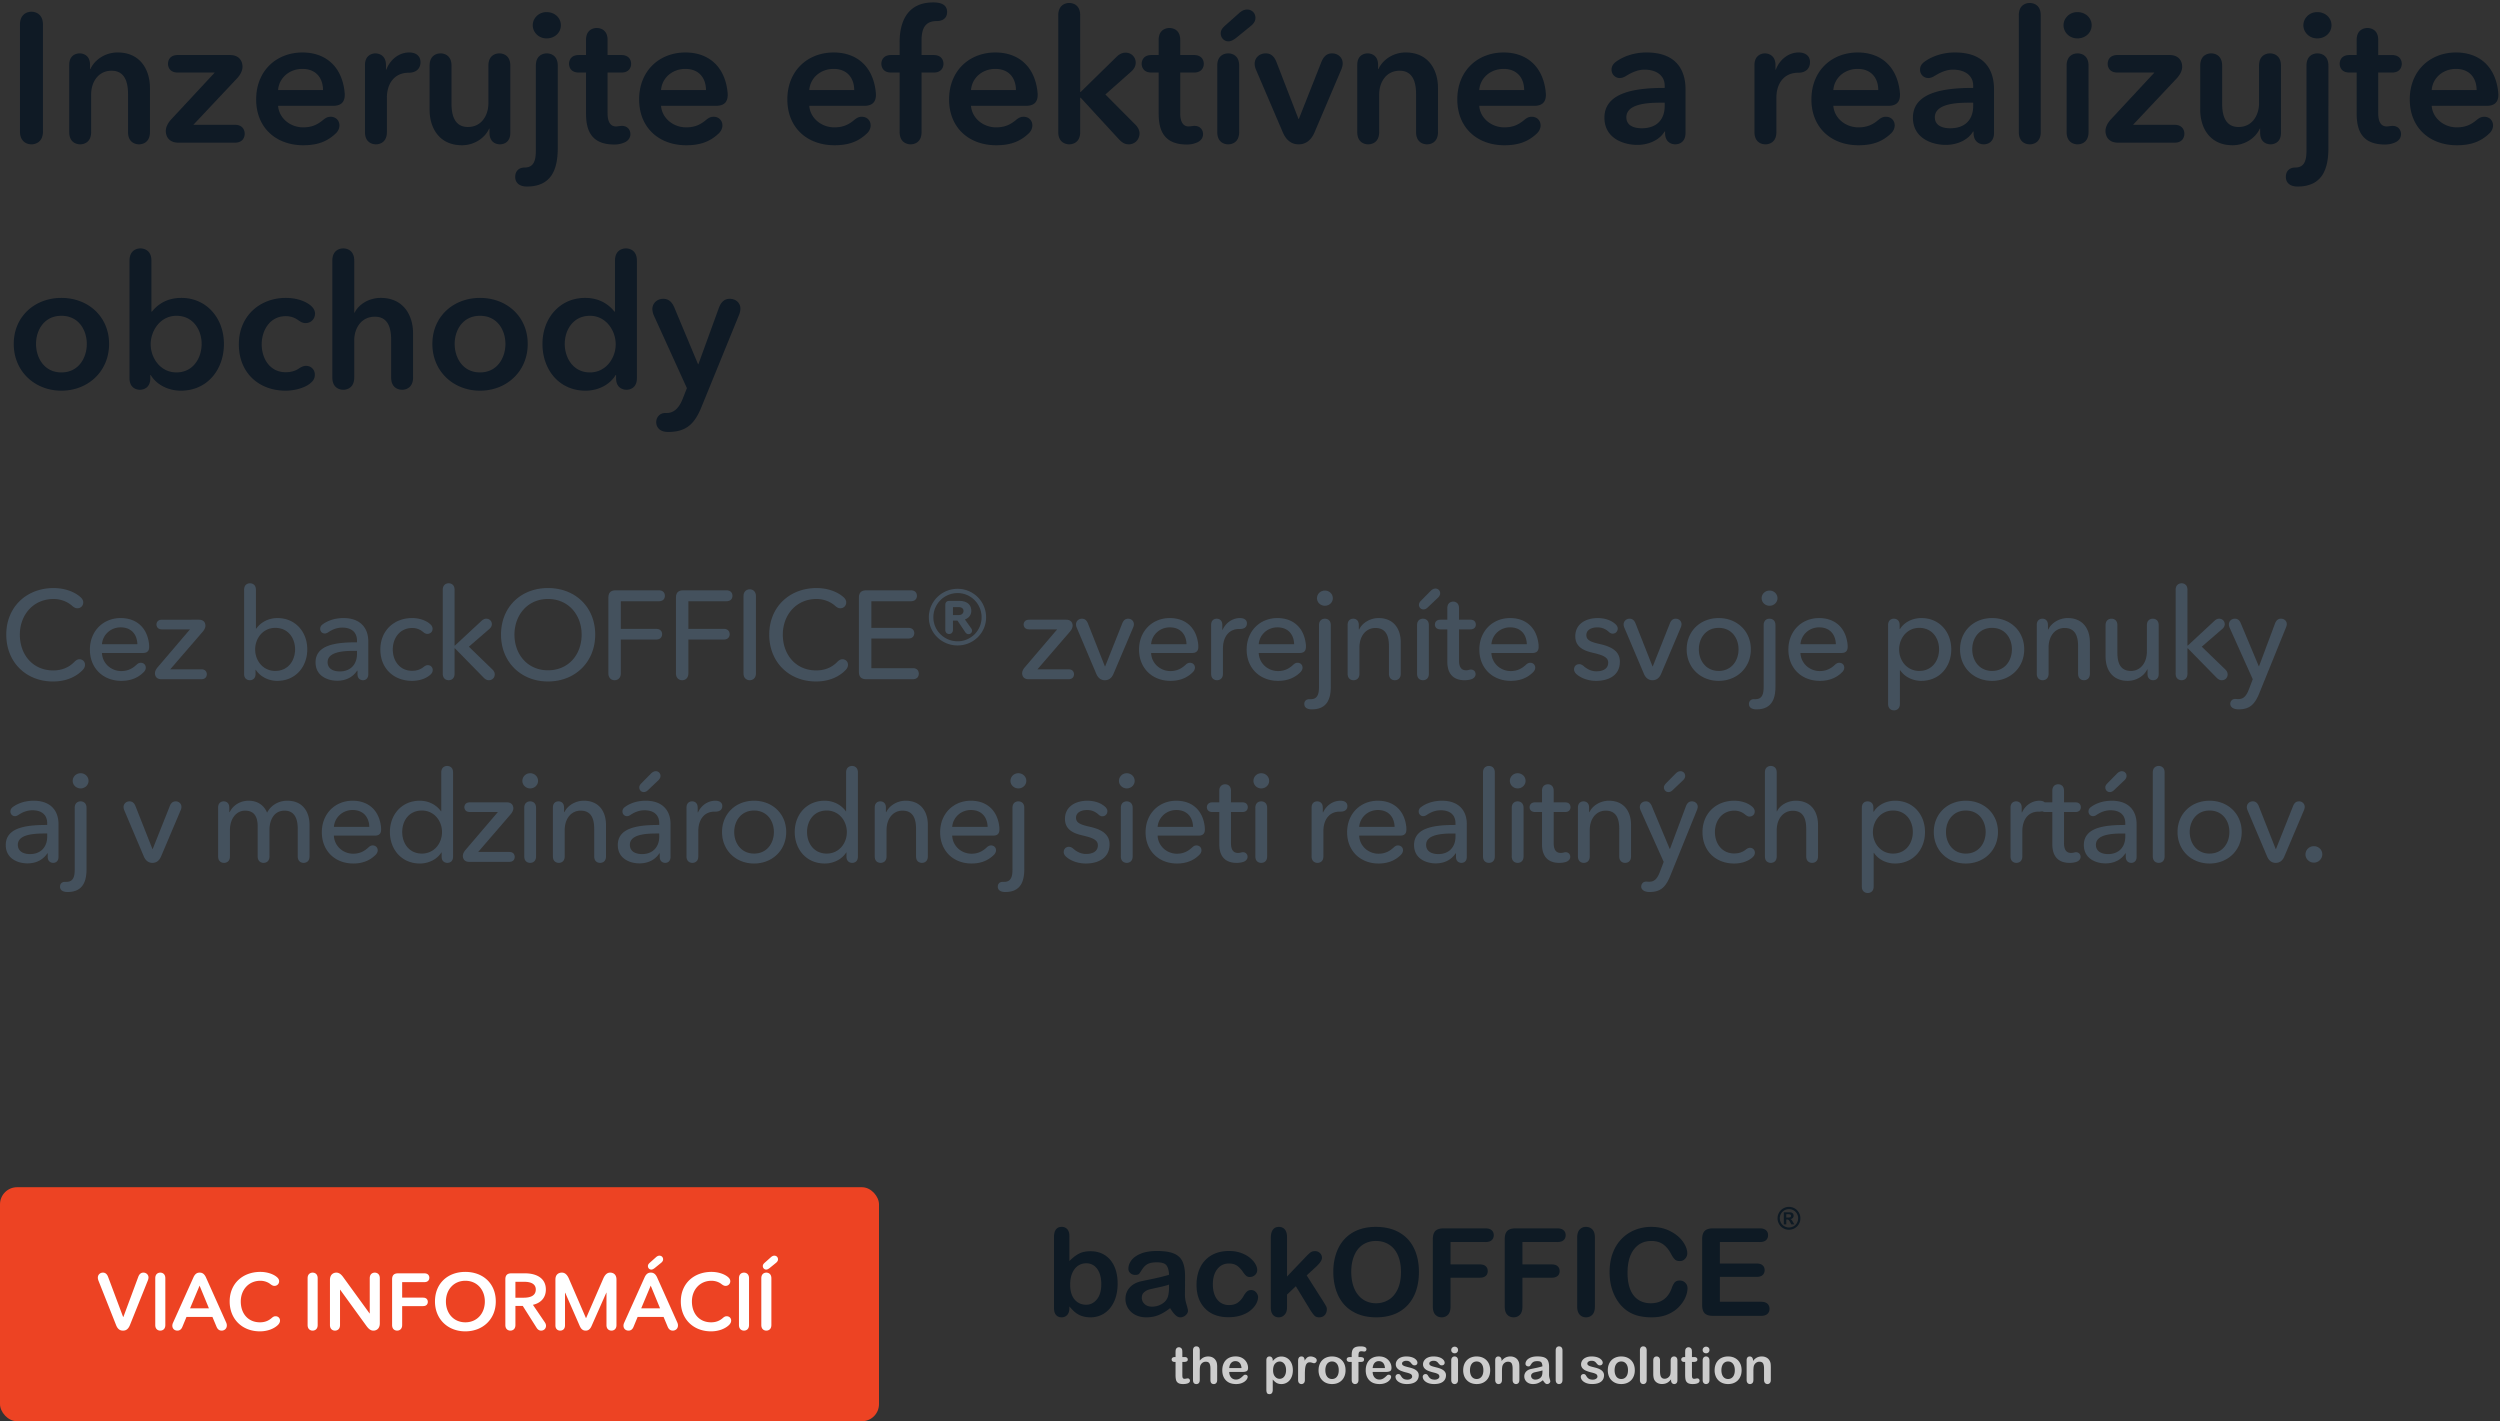
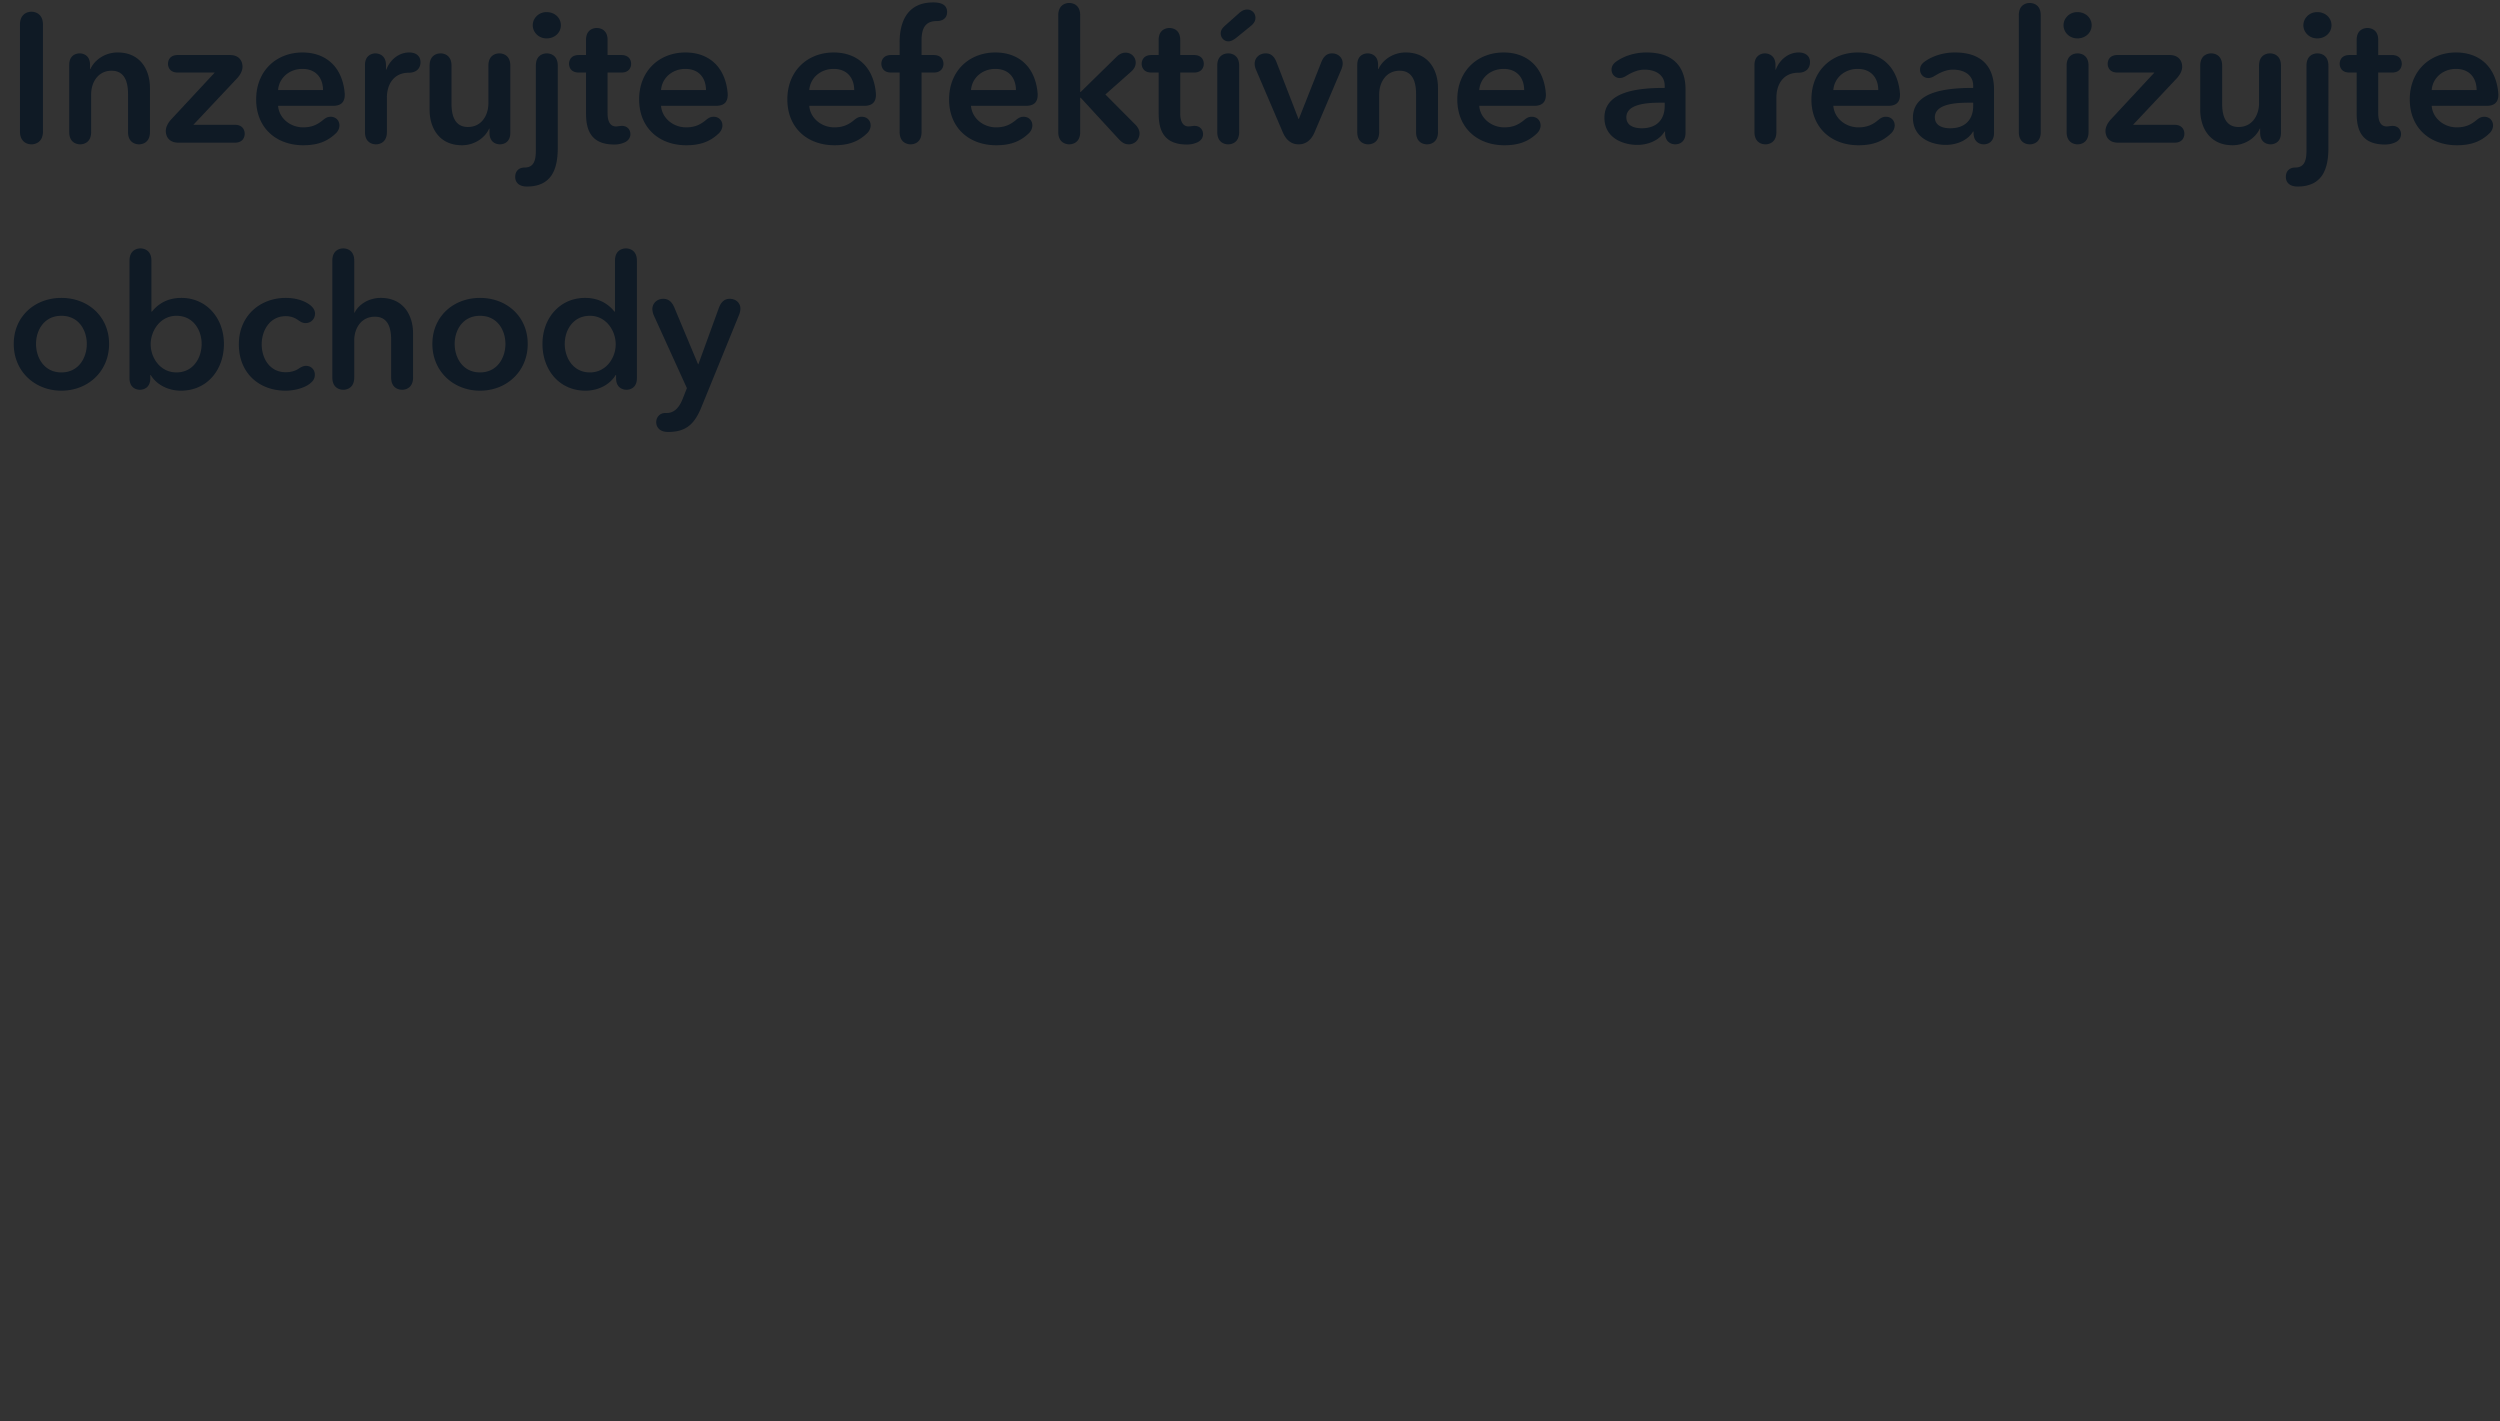
<svg xmlns="http://www.w3.org/2000/svg" width="438" height="249">
  <rect width="100%" height="100%" fill="#333333" stroke="none" />
  <g fill="none" fill-rule="evenodd">
    <g transform="translate(0 208)">
-       <rect width="154" height="41" fill="#ED4323" rx="3" />
-       <path fill="#FFF" fill-rule="nonzero" d="M21.55 25.126c.378 0 .868-.112 1.218-.98l3.122-7.784c.098-.238.126-.434.126-.546 0-.504-.406-.854-.896-.854-.308 0-.672.14-.896.742l-2.604 7.014h-.056l-2.618-6.986c-.238-.644-.616-.77-.91-.77-.518 0-.896.378-.896.882 0 .112.028.308.112.532l3.08 7.77c.336.868.84.98 1.218.98zm6.533 0c.294 0 .882-.154.882-.994v-8.176c0-.84-.588-.994-.882-.994-.294 0-.882.154-.882.994v8.176c0 .84.588.994.882.994zm10.747 0c.476 0 .91-.336.91-.91 0-.112-.014-.28-.112-.504l-3.542-7.91c-.336-.742-.77-.84-1.106-.84-.336 0-.756.098-1.092.84l-3.57 7.938a1.244 1.244 0 00-.126.518c0 .546.406.868.882.868.294 0 .658-.112.882-.672l.714-1.722h4.55l.714 1.708c.238.574.602.686.896.686zm-2.226-3.906H33.3l1.666-3.976 1.638 3.976zm8.927 4.032c1.414 0 2.534-.504 3.164-1.12.266-.266.364-.532.364-.756 0-.476-.35-.77-.784-.77-.182 0-.364.042-.658.294-.616.546-1.288.77-2.072.77-2.044 0-3.36-1.498-3.36-3.654 0-2.044 1.386-3.626 3.43-3.626.742 0 1.4.28 1.792.616.308.224.49.28.672.28a.807.807 0 00.826-.812c0-.196-.056-.434-.392-.728-.658-.56-1.764-.91-2.898-.91-3.052 0-5.376 2.002-5.376 5.18 0 3.094 2.198 5.236 5.292 5.236zm9.244-.126c.294 0 .882-.154.882-.994v-8.176c0-.84-.588-.994-.882-.994-.294 0-.882.154-.882.994v8.176c0 .84.588.994.882.994zm10.663 0c.35 0 1.106-.196 1.106-1.288v-7.882c0-.84-.588-.994-.882-.994-.294 0-.882.154-.882.994v6.16h-.028l-4.606-6.342c-.462-.644-.84-.812-1.232-.812-.35 0-1.106.196-1.106 1.288v7.882c0 .84.588.994.882.994.294 0 .882-.154.882-.994v-6.174h.028l4.606 6.356c.476.644.826.812 1.232.812zm4.139 0c.294 0 .882-.154.882-.994v-3.304h3.654c.742 0 .84-.518.84-.742 0-.224-.098-.742-.84-.742h-3.654v-2.716h3.892c.756 0 .868-.532.868-.77s-.112-.77-.868-.77h-4.606c-.714 0-1.05.336-1.05 1.05v7.994c0 .84.588.994.882.994zm11.937.126c3.094 0 5.348-2.142 5.348-5.236 0-3.178-2.254-5.18-5.348-5.18-3.052 0-5.306 2.002-5.306 5.18 0 3.094 2.254 5.236 5.306 5.236zm.014-1.582c-2.016 0-3.402-1.54-3.402-3.654 0-2.044 1.358-3.626 3.402-3.626 2.058 0 3.416 1.582 3.416 3.626 0 2.114-1.386 3.654-3.416 3.654zm13.267 1.456c.504 0 .868-.364.868-.854 0-.168-.056-.378-.21-.602l-2.086-3.066c1.386-.308 2.268-1.246 2.268-2.674 0-2.1-1.792-2.842-3.654-2.842h-2.394c-.714 0-1.05.336-1.05 1.05v7.994c0 .84.588.994.882.994.294 0 .882-.154.882-.994V20.8h1.288l2.436 3.85c.238.364.532.476.77.476zm-3.052-5.768h-1.442v-2.786h1.596c.91 0 1.974.266 1.974 1.344 0 1.204-1.134 1.442-2.128 1.442zm15.395 5.768c.266 0 .868-.14.868-.98V16.18c0-1.036-.714-1.218-1.092-1.218-.336 0-.812.112-1.218 1.036l-3.01 6.93h-.028l-2.996-6.93c-.406-.924-.896-1.036-1.232-1.036-.392 0-1.12.182-1.12 1.218v8.008c0 .798.56.938.84.938.28 0 .84-.14.84-.938v-5.684h.042l2.534 5.796c.308.714.714.826 1.05.826.322 0 .728-.112 1.036-.826l2.576-5.824h.028v5.67c0 .84.602.98.882.98zm6.967-10.696c.168 0 .322-.056.616-.28l1.05-.854c.364-.28.406-.504.406-.672 0-.35-.266-.63-.63-.63-.154 0-.35.028-.644.294l-1.022.91c-.336.294-.364.462-.364.63 0 .308.238.602.588.602zm3.766 10.696c.476 0 .91-.336.91-.91 0-.112-.014-.28-.112-.504l-3.542-7.91c-.336-.742-.77-.84-1.106-.84-.336 0-.756.098-1.092.84l-3.57 7.938a1.244 1.244 0 00-.126.518c0 .546.406.868.882.868.294 0 .658-.112.882-.672l.714-1.722h4.55l.714 1.708c.238.574.602.686.896.686zm-2.226-3.906h-3.304l1.666-3.976 1.638 3.976zm8.927 4.032c1.414 0 2.534-.504 3.164-1.12.266-.266.364-.532.364-.756 0-.476-.35-.77-.784-.77-.182 0-.364.042-.658.294-.616.546-1.288.77-2.072.77-2.044 0-3.36-1.498-3.36-3.654 0-2.044 1.386-3.626 3.43-3.626.742 0 1.4.28 1.792.616.308.224.49.28.672.28a.807.807 0 00.826-.812c0-.196-.056-.434-.392-.728-.658-.56-1.764-.91-2.898-.91-3.052 0-5.376 2.002-5.376 5.18 0 3.094 2.198 5.236 5.292 5.236zm5.777-.126c.294 0 .882-.154.882-.994v-8.176c0-.84-.588-.994-.882-.994-.294 0-.882.154-.882.994v8.176c0 .84.588.994.882.994zm3.887-10.696c.168 0 .322-.056.616-.28l1.05-.854c.364-.28.406-.504.406-.672 0-.35-.266-.63-.63-.63-.154 0-.35.028-.644.294l-1.022.91c-.336.294-.364.462-.364.63 0 .308.238.602.588.602zm.028 10.696c.294 0 .882-.154.882-.994v-8.176c0-.84-.588-.994-.882-.994-.294 0-.882.154-.882.994v8.176c0 .84.588.994.882.994z" />
-     </g>
+       </g>
    <g fill-rule="nonzero">
-       <path fill="#CCC" d="M205.825 237.757h.131v-.714c0-.192.005-.342.016-.451a.667.667 0 01.085-.282.566.566 0 01.491-.274c.151 0 .287.057.409.17.08.076.133.168.154.277.022.109.034.263.034.463v.811h.435c.167 0 .296.04.385.12.088.08.132.182.132.307 0 .16-.062.271-.19.335-.125.063-.306.096-.54.096h-.222v2.186c0 .185.006.329.02.428.012.1.048.182.104.245.056.063.149.094.276.094.07 0 .164-.013.283-.038.12-.024.212-.037.279-.037.096 0 .182.039.258.116a.388.388 0 01.115.284c0 .192-.104.339-.314.44-.209.102-.509.153-.9.153-.372 0-.653-.063-.845-.188a.868.868 0 01-.376-.519c-.06-.22-.09-.516-.09-.884v-2.283h-.157c-.171 0-.302-.04-.392-.121a.397.397 0 01-.135-.309c0-.125.047-.227.142-.307.095-.078.233-.118.412-.118zm4.376-1.15v1.765a2.53 2.53 0 01.442-.413c.144-.102.303-.178.477-.229a1.99 1.99 0 01.562-.077c.302 0 .57.064.803.193.234.127.418.313.551.556.084.142.14.301.17.478.029.175.043.378.043.607v2.278c0 .238-.054.418-.163.54a.554.554 0 01-.433.183c-.392 0-.588-.241-.588-.723v-2.008c0-.38-.056-.673-.17-.878-.113-.205-.328-.307-.644-.307a.969.969 0 00-.573.181c-.17.12-.297.286-.38.495-.064.177-.097.492-.097.944v1.573c0 .235-.052.415-.158.538a.552.552 0 01-.442.185c-.392 0-.587-.241-.587-.723v-5.158c0-.24.05-.422.155-.542a.542.542 0 01.433-.181c.189 0 .336.06.442.183.105.122.157.302.157.54zm7.481 3.755h-2.324c.003.27.057.508.163.714.107.206.247.36.423.465.176.105.37.157.581.157a1.284 1.284 0 00.731-.207c.11-.07.212-.147.305-.228.092-.082.213-.193.36-.332a.392.392 0 01.262-.077c.121 0 .22.034.296.1a.358.358 0 01.113.283.775.775 0 01-.127.377c-.083.142-.21.281-.38.414-.17.132-.383.242-.64.329-.257.087-.553.13-.886.13-.763 0-1.356-.217-1.78-.653-.424-.435-.635-1.026-.635-1.772 0-.352.051-.678.156-.979.104-.3.257-.557.456-.772.201-.216.447-.38.74-.495.294-.116.62-.173.976-.173.464 0 .862.098 1.195.295a1.996 1.996 0 01.994 1.708c0 .3-.086.494-.256.582-.171.09-.413.134-.723.134zm-2.324-.676h2.154c-.029-.407-.138-.71-.328-.912-.19-.203-.44-.303-.751-.303a.951.951 0 00-.73.307c-.19.206-.305.507-.345.908zm7.63-1.368v.144a2.33 2.33 0 01.696-.607c.24-.13.513-.194.818-.194.366 0 .703.094 1.01.283.308.19.551.465.73.828.178.364.267.793.267 1.29 0 .365-.05.702-.154 1.008a2.272 2.272 0 01-.425.77 1.846 1.846 0 01-1.428.647c-.339 0-.624-.068-.855-.204a2.43 2.43 0 01-.66-.601v1.785c0 .523-.19.785-.57.785-.223 0-.371-.067-.443-.202-.072-.135-.109-.332-.109-.59v-5.133c0-.226.05-.395.148-.506a.51.51 0 01.404-.168c.168 0 .306.058.412.172.106.114.159.279.159.493zm2.329 1.729a2.05 2.05 0 00-.144-.807 1.186 1.186 0 00-.399-.519.952.952 0 00-.563-.181c-.328 0-.605.13-.83.388-.224.258-.337.639-.337 1.141 0 .474.112.842.336 1.104.223.264.5.395.831.395a.96.96 0 00.548-.172c.169-.115.304-.286.405-.516.102-.23.153-.507.153-.833zm3.298.723v.993c0 .242-.056.423-.17.543a.568.568 0 01-.431.18.545.545 0 01-.423-.182c-.11-.122-.164-.302-.164-.54v-3.312c0-.533.192-.8.578-.8.198 0 .34.063.427.187.088.125.135.31.144.553a2.09 2.09 0 01.437-.553c.15-.124.35-.187.599-.187s.492.063.727.187c.235.125.352.29.352.497a.47.47 0 01-.15.359.467.467 0 01-.325.142c-.043 0-.149-.027-.315-.081a1.473 1.473 0 00-.442-.08.64.64 0 00-.427.137.878.878 0 00-.257.406c-.06.18-.103.395-.126.643-.022.249-.034.552-.034.908zm7.125-.7c0 .354-.055.68-.165.98-.11.298-.27.555-.478.77-.208.215-.46.38-.748.495-.29.115-.616.172-.98.172-.359 0-.683-.058-.97-.175a2.138 2.138 0 01-1.225-1.265 2.806 2.806 0 01-.163-.979c0-.36.055-.69.166-.988.11-.3.267-.555.474-.767.207-.212.456-.375.748-.49a2.64 2.64 0 01.97-.172c.36 0 .687.058.98.174.293.116.544.282.753.497.21.215.368.47.477.766.109.297.161.624.161.981zm-1.191 0c0-.485-.107-.863-.32-1.133-.214-.27-.5-.405-.861-.405-.232 0-.437.06-.614.181-.176.12-.313.299-.409.534-.096.236-.143.51-.143.823 0 .311.047.582.142.814.094.232.228.41.404.533.176.124.383.186.62.186.36 0 .647-.136.861-.408.213-.27.32-.646.32-1.126zm1.984-2.313h.283v-.357c0-.372.047-.667.142-.886a.901.901 0 01.479-.48c.224-.1.533-.15.925-.15.693 0 1.04.17 1.04.509 0 .11-.036.205-.109.284a.339.339 0 01-.256.117c-.047 0-.127-.008-.24-.026a2.003 2.003 0 00-.287-.027c-.215 0-.352.063-.413.19-.06.127-.091.307-.091.542v.284h.291c.452 0 .68.136.68.409 0 .195-.061.318-.182.37-.12.053-.286.079-.498.079h-.291v3.149c0 .235-.056.415-.168.538a.558.558 0 01-.432.185.543.543 0 01-.42-.185c-.113-.123-.168-.302-.168-.538v-3.15h-.326c-.177 0-.314-.04-.41-.12a.385.385 0 01-.143-.31c-.002-.285.197-.427.594-.427zm6.281 2.605h-2.324c.003.27.057.508.163.714.107.206.247.36.423.465.176.105.37.157.581.157a1.284 1.284 0 00.731-.207c.11-.071.212-.147.304-.228.093-.082.214-.193.362-.332.06-.053.148-.078.26-.078.122 0 .22.034.296.1a.358.358 0 01.114.283.775.775 0 01-.127.378c-.084.142-.21.281-.38.413-.17.132-.384.242-.641.329-.257.087-.552.13-.886.13-.763 0-1.356-.217-1.78-.653-.424-.435-.635-1.026-.635-1.772 0-.351.051-.678.156-.979.105-.3.257-.557.456-.772.201-.215.448-.38.74-.495.293-.115.619-.172.975-.172.464 0 .862.098 1.195.295a1.996 1.996 0 01.994 1.708c0 .3-.085.494-.256.582-.17.09-.41.134-.721.134zm-2.325-.676h2.154c-.029-.406-.138-.71-.329-.912-.19-.202-.44-.303-.75-.303a.951.951 0 00-.73.307c-.188.206-.304.507-.345.908zm8.074 1.246c0 .328-.08.61-.24.842-.16.234-.395.412-.707.532-.312.12-.691.18-1.138.18-.427 0-.792-.064-1.097-.195-.304-.13-.53-.294-.675-.49a.985.985 0 01-.217-.59.48.48 0 01.492-.475c.124 0 .22.03.287.09.067.06.13.148.192.257.122.213.268.37.438.475.17.105.401.158.694.158.238 0 .434-.054.586-.16.152-.106.229-.226.229-.363 0-.21-.08-.361-.238-.457-.158-.096-.418-.187-.78-.274a6.378 6.378 0 01-1-.32 1.645 1.645 0 01-.616-.443 1.015 1.015 0 01-.23-.675c0-.238.07-.464.212-.676a1.46 1.46 0 01.63-.507c.277-.126.611-.19 1.003-.19.308 0 .584.033.829.096.245.065.45.15.614.257.164.108.288.227.374.357.086.13.128.258.128.383a.442.442 0 01-.137.336c-.092.087-.222.13-.39.13a.483.483 0 01-.311-.104 2.052 2.052 0 01-.294-.314 1.066 1.066 0 00-.318-.278c-.122-.07-.287-.105-.496-.105a.97.97 0 00-.536.138c-.143.092-.213.206-.213.342a.37.37 0 00.156.307c.104.08.245.146.423.198.176.052.42.117.731.192.368.09.67.198.904.323.234.124.41.272.53.442.12.17.18.363.18.58zm4.774 0c0 .328-.08.61-.24.842-.16.234-.395.412-.707.532-.312.12-.69.18-1.138.18-.426 0-.791-.064-1.096-.195-.305-.13-.53-.294-.675-.49a.99.99 0 01-.218-.59.479.479 0 01.491-.475c.125 0 .22.03.288.09.067.062.131.148.192.257.121.213.267.37.437.475.17.105.402.158.694.158.238 0 .434-.054.586-.16.152-.106.228-.226.228-.363 0-.21-.079-.361-.238-.457-.158-.096-.418-.187-.78-.274a6.378 6.378 0 01-1-.32 1.645 1.645 0 01-.616-.443 1.015 1.015 0 01-.231-.675c0-.238.071-.464.213-.676a1.46 1.46 0 01.63-.507c.276-.126.611-.19 1.003-.19.308 0 .584.033.83.096.245.065.45.15.614.257.164.108.288.227.374.357.085.13.127.259.127.383a.442.442 0 01-.137.336c-.092.087-.22.13-.39.13a.483.483 0 01-.311-.104 2.052 2.052 0 01-.294-.314 1.066 1.066 0 00-.318-.278c-.122-.07-.287-.105-.497-.105a.97.97 0 00-.535.138c-.141.09-.212.205-.212.342a.37.37 0 00.156.306c.104.08.245.146.422.198.177.052.421.117.732.193.368.09.67.197.904.322.233.124.41.272.53.442a.99.99 0 01.182.582zm1.522-3.833a.628.628 0 01-.425-.153c-.118-.1-.177-.245-.177-.43 0-.168.06-.308.18-.416a.608.608 0 01.422-.164c.153 0 .29.05.408.148.119.099.179.243.179.431a.543.543 0 01-.174.43.601.601 0 01-.413.154zm.587 1.229v3.436c0 .238-.057.418-.17.54a.563.563 0 01-.431.183.539.539 0 01-.425-.187c-.109-.125-.163-.304-.163-.536v-3.402c0-.235.054-.412.163-.53a.548.548 0 01.425-.18c.174 0 .318.06.43.18.114.118.17.284.17.496zm5.633 1.741c0 .355-.056.682-.166.98-.11.3-.27.556-.478.771-.21.215-.459.38-.748.495-.291.115-.617.172-.98.172-.36 0-.683-.058-.97-.175a2.138 2.138 0 01-1.225-1.265 2.806 2.806 0 01-.163-.979c0-.36.055-.69.165-.988.11-.3.269-.555.476-.767a2.09 2.09 0 01.748-.49 2.64 2.64 0 01.97-.172c.36 0 .686.058.98.174.292.117.543.282.753.497.209.215.368.47.477.766.108.297.16.624.16.981zm-1.193 0c0-.484-.107-.862-.32-1.132-.213-.27-.5-.405-.86-.405-.232 0-.437.06-.614.181-.177.12-.314.299-.409.534-.096.236-.144.51-.144.823 0 .311.047.582.142.814.095.232.23.41.405.533.175.124.382.186.62.186.36 0 .647-.136.86-.408.213-.27.32-.646.32-1.126zm3.188-1.758v.142c.208-.275.437-.477.685-.607.247-.128.533-.193.855-.193.314 0 .593.068.84.204.246.136.43.329.553.58.078.144.129.301.152.47.023.167.035.383.035.644v2.212c0 .238-.054.418-.163.54a.543.543 0 01-.425.184.549.549 0 01-.431-.188c-.11-.124-.165-.304-.165-.536v-1.981c0-.393-.054-.692-.163-.9-.109-.207-.326-.31-.651-.31a.962.962 0 00-.579.189 1.09 1.09 0 00-.383.52c-.058.177-.088.508-.088.993v1.49c0 .24-.056.422-.167.541a.568.568 0 01-.433.182.538.538 0 01-.422-.188c-.111-.124-.165-.304-.165-.536v-3.436c0-.226.049-.395.147-.506a.512.512 0 01.404-.168c.105 0 .2.024.283.074a.53.53 0 01.203.222.754.754 0 01.078.361zm7.241 3.506a3.726 3.726 0 01-.834.503c-.268.112-.57.167-.903.167-.305 0-.572-.06-.804-.18a1.312 1.312 0 01-.533-.49 1.279 1.279 0 01-.187-.67c0-.326.103-.604.309-.833.206-.23.489-.383.848-.462.075-.017.263-.057.561-.117a15.177 15.177 0 001.463-.353c-.014-.313-.078-.543-.19-.69-.112-.146-.343-.22-.694-.22-.302 0-.529.043-.682.127-.153.084-.283.21-.391.379a4.181 4.181 0 01-.23.333c-.046.054-.143.08-.29.08a.508.508 0 01-.347-.128.419.419 0 01-.146-.329c0-.209.074-.412.222-.609.148-.197.38-.36.692-.488.314-.127.704-.192 1.171-.192.523 0 .934.062 1.232.185.298.124.509.32.632.586.124.268.186.621.186 1.062l-.002.71-.007.649c0 .223.037.456.11.7.075.242.112.398.112.468 0 .121-.058.233-.172.334a.58.58 0 01-.39.15c-.121 0-.242-.059-.361-.172a2.86 2.86 0 01-.375-.5zm-.077-1.721c-.175.063-.428.13-.76.202-.332.07-.562.123-.69.156a.943.943 0 00-.365.196.502.502 0 00-.174.407.6.6 0 00.204.459c.136.127.315.19.535.19.236 0 .452-.052.651-.154a1.03 1.03 0 00.437-.4c.108-.18.162-.476.162-.888v-.168zm2.32 1.668v-5.157c0-.238.054-.418.16-.54a.541.541 0 01.427-.183c.18 0 .325.06.436.18.11.122.165.303.165.543v5.157c0 .241-.056.423-.167.542a.568.568 0 01-.434.181.539.539 0 01-.425-.187c-.107-.125-.162-.304-.162-.536zm8.47-.832c0 .328-.08.61-.24.842-.16.234-.395.412-.707.532-.312.12-.691.18-1.139.18-.425 0-.79-.064-1.096-.195-.304-.13-.53-.294-.675-.49a.99.99 0 01-.218-.59.479.479 0 01.491-.475c.126 0 .22.03.289.09.066.062.13.148.191.257.122.213.268.37.438.475.17.105.401.158.693.158.238 0 .434-.054.586-.16.152-.106.229-.226.229-.363 0-.21-.08-.361-.238-.457-.158-.096-.418-.187-.781-.274a6.378 6.378 0 01-1-.32 1.645 1.645 0 01-.615-.443 1.015 1.015 0 01-.232-.675c0-.238.072-.464.214-.676a1.46 1.46 0 01.629-.507c.277-.125.612-.19 1.004-.19.307 0 .584.033.83.096.244.065.449.15.613.257.164.108.288.227.374.357.086.13.128.258.128.383a.442.442 0 01-.137.336c-.091.087-.22.13-.39.13a.483.483 0 01-.31-.104 2.052 2.052 0 01-.295-.314 1.066 1.066 0 00-.318-.278c-.121-.07-.287-.105-.496-.105a.97.97 0 00-.536.138c-.142.092-.213.206-.213.342a.37.37 0 00.156.307c.105.08.245.146.423.198.177.052.42.117.732.192.368.09.669.198.903.323.234.124.41.272.53.442.12.17.182.363.182.58zm5.39-.863c0 .355-.057.682-.166.98-.11.3-.27.556-.479.771-.209.215-.458.38-.748.495-.29.115-.616.172-.98.172-.36 0-.683-.058-.97-.175a2.138 2.138 0 01-1.225-1.265 2.806 2.806 0 01-.163-.979c0-.36.055-.69.166-.988.11-.3.268-.555.475-.767a2.09 2.09 0 01.748-.49 2.64 2.64 0 01.97-.172c.36 0 .687.058.98.174.292.117.544.282.753.497.21.215.368.47.478.766.108.297.16.624.16.981zm-1.193 0c0-.484-.107-.862-.32-1.132-.214-.27-.5-.405-.86-.405-.232 0-.437.06-.614.181-.176.12-.313.299-.409.534-.096.236-.143.51-.143.823 0 .311.047.582.142.814.094.232.228.41.404.533.175.124.382.186.62.186.36 0 .647-.136.861-.408.212-.27.319-.646.319-1.126zm2.09 1.695v-5.157c0-.238.053-.418.158-.54a.541.541 0 01.428-.183c.18 0 .325.06.436.18.11.122.165.303.165.543v5.157c0 .241-.056.423-.167.542a.568.568 0 01-.434.181.539.539 0 01-.425-.187c-.107-.125-.162-.304-.162-.536zm5.455.053v-.153c-.142.18-.291.331-.449.453a1.632 1.632 0 01-.513.272c-.185.058-.398.09-.635.09-.288 0-.546-.06-.773-.179a1.298 1.298 0 01-.528-.492c-.148-.252-.222-.615-.222-1.089v-2.357c0-.238.053-.416.16-.534a.55.55 0 01.427-.176c.18 0 .325.06.435.178.111.12.165.297.165.531v1.904c0 .275.024.506.07.694.047.188.13.334.25.44.12.106.284.158.49.158.2 0 .389-.059.566-.178.176-.119.306-.275.387-.466.067-.167.1-.536.1-1.106v-1.445c0-.236.056-.413.165-.532a.561.561 0 01.431-.178.55.55 0 01.427.176c.107.117.16.295.16.533v3.446c0 .227-.05.397-.153.509a.515.515 0 01-.399.17.514.514 0 01-.402-.177c-.105-.116-.159-.28-.159-.492zm2.339-4.06h.13v-.714c0-.192.006-.342.015-.451a.668.668 0 01.086-.282.566.566 0 01.491-.274.58.58 0 01.409.17.498.498 0 01.155.277c.02.109.033.264.033.463v.811h.435c.167 0 .297.04.385.12.088.08.133.182.133.307 0 .16-.063.271-.19.335-.126.064-.306.096-.541.096h-.222v2.186c0 .185.007.329.02.428.012.1.047.182.104.245.057.063.149.094.276.094.07 0 .164-.013.283-.038.12-.024.213-.037.279-.037.095 0 .182.039.258.116a.386.386 0 01.116.285c0 .192-.105.338-.314.44-.209.102-.509.153-.9.153-.372 0-.653-.063-.845-.188a.86.86 0 01-.376-.519c-.06-.22-.09-.516-.09-.885v-2.282h-.157c-.17 0-.302-.04-.392-.121a.397.397 0 01-.135-.309c0-.125.047-.227.142-.307.095-.08.232-.119.412-.119zm3.8-.658a.628.628 0 01-.425-.153c-.117-.1-.177-.245-.177-.43 0-.168.06-.308.181-.416a.608.608 0 01.421-.164c.154 0 .29.05.409.148.118.099.178.243.178.431a.543.543 0 01-.174.43.6.6 0 01-.413.154zm.588 1.229v3.436c0 .238-.057.418-.17.54a.563.563 0 01-.43.183.539.539 0 01-.426-.187c-.109-.125-.163-.304-.163-.536v-3.402c0-.235.054-.412.163-.53a.548.548 0 01.425-.18c.174 0 .318.06.431.18.113.118.17.284.17.495zm5.633 1.741c0 .355-.056.682-.166.98-.11.3-.27.556-.478.771-.21.215-.458.38-.748.495-.29.115-.616.172-.98.172-.36 0-.683-.058-.97-.175a2.138 2.138 0 01-1.225-1.265 2.806 2.806 0 01-.163-.979c0-.36.055-.69.166-.988.11-.3.268-.555.475-.767a2.09 2.09 0 01.748-.49 2.64 2.64 0 01.97-.172c.36 0 .686.058.98.174.292.117.544.282.753.497.209.215.368.47.477.766.108.297.161.624.161.981zm-1.193 0c0-.484-.107-.862-.32-1.132-.214-.27-.5-.405-.86-.405-.233 0-.438.06-.615.181-.176.12-.313.299-.408.534-.097.236-.144.51-.144.823 0 .311.047.582.142.814.094.232.228.41.404.533.176.124.382.186.62.186.36 0 .647-.136.861-.408.213-.27.32-.646.32-1.126zm3.187-1.758v.142c.208-.275.437-.477.685-.607.248-.128.533-.193.855-.193.314 0 .594.068.84.204.247.136.431.329.554.58.078.144.128.301.152.47.023.167.035.383.035.644v2.212c0 .238-.055.418-.164.54a.543.543 0 01-.425.184.549.549 0 01-.43-.188c-.111-.124-.166-.304-.166-.536v-1.981c0-.393-.054-.692-.163-.9-.109-.207-.325-.31-.65-.31a.962.962 0 00-.58.189 1.09 1.09 0 00-.383.52c-.058.177-.088.508-.088.993v1.49c0 .24-.056.422-.167.541a.568.568 0 01-.433.182.538.538 0 01-.422-.188c-.11-.124-.165-.304-.165-.536v-3.436c0-.226.05-.395.147-.506a.512.512 0 01.405-.168c.104 0 .199.024.283.074a.53.53 0 01.202.222.745.745 0 01.078.361z" />
-       <path fill="#0E1A24" d="M187.358 216.58v4.36c.537-.557 1.083-.984 1.64-1.28.557-.297 1.247-.445 2.068-.445.947 0 1.777.225 2.491.674.714.45 1.269 1.102 1.661 1.955.394.854.591 1.866.591 3.037 0 .864-.11 1.657-.329 2.378a5.648 5.648 0 01-.955 1.876c-.418.528-.926.939-1.52 1.228a4.45 4.45 0 01-1.97.434c-.439 0-.851-.052-1.239-.157a3.632 3.632 0 01-.988-.413 4.399 4.399 0 01-.694-.528 11.824 11.824 0 01-.757-.815v.282c0 .537-.129.942-.387 1.218a1.286 1.286 0 01-.982.413c-.404 0-.726-.137-.966-.413-.24-.274-.36-.68-.36-1.218v-12.46c0-.58.116-1.017.349-1.313.233-.296.559-.445.976-.445.439 0 .776.141 1.014.424.238.283.357.686.357 1.208zm.135 8.477c0 1.136.26 2.009.778 2.62.519.609 1.2.914 2.043.914.716 0 1.335-.312 1.854-.936.518-.623.777-1.517.777-2.681 0-.753-.108-1.4-.323-1.945-.216-.543-.523-.963-.92-1.26a2.261 2.261 0 00-1.388-.443c-.543 0-1.028.148-1.453.443-.425.297-.76.726-1.003 1.287-.242.56-.364 1.228-.364 2.001zm17.512 4.13c-.69.536-1.356.94-2 1.207-.644.268-1.367.403-2.167.403-.731 0-1.374-.145-1.927-.434a3.167 3.167 0 01-1.28-1.176 3.055 3.055 0 01-.45-1.61c0-.78.248-1.446.742-1.997.494-.55 1.174-.92 2.037-1.108.182-.042.63-.136 1.348-.283.717-.146 1.332-.28 1.844-.402.512-.121 1.068-.27 1.666-.444-.035-.753-.186-1.305-.455-1.657-.267-.352-.823-.528-1.666-.528-.724 0-1.269.102-1.634.304-.366.202-.68.505-.94.91-.261.404-.446.67-.554.8-.108.128-.34.193-.695.193-.32 0-.597-.103-.83-.309a1.003 1.003 0 01-.35-.79c0-.502.178-.989.533-1.463.356-.473.909-.864 1.661-1.17.752-.306 1.69-.46 2.81-.46 1.254 0 2.24.148 2.957.444.717.297 1.224.765 1.52 1.406.296.641.444 1.491.444 2.551a239.543 239.543 0 01-.02 3.262c0 .536.089 1.096.266 1.677.178.583.267.957.267 1.124 0 .293-.138.56-.414.8-.275.24-.586.36-.935.36-.292 0-.581-.137-.867-.413-.288-.275-.59-.675-.91-1.197zm-.188-4.13c-.418.154-1.026.316-1.822.487-.798.17-1.35.296-1.656.376-.306.08-.6.237-.877.47-.279.234-.418.56-.418.978 0 .431.163.799.491 1.102.327.303.756.455 1.285.455.564 0 1.085-.123 1.562-.372.477-.247.827-.566 1.05-.956.257-.432.385-1.143.385-2.133v-.407zm15.597 2.207c0 .355-.106.735-.319 1.139-.212.405-.536.79-.971 1.155-.435.366-.984.66-1.646.883-.662.223-1.407.335-2.235.335-1.762 0-3.138-.513-4.127-1.542-.99-1.027-1.483-2.406-1.483-4.134 0-1.17.227-2.206.679-3.104a4.885 4.885 0 011.963-2.086c.857-.492 1.881-.737 3.071-.737.738 0 1.416.108 2.032.324.616.215 1.138.495 1.566.836.428.342.755.706.982 1.092.227.387.34.748.34 1.082 0 .342-.127.631-.382.867a1.312 1.312 0 01-.925.356.93.93 0 01-.59-.184c-.156-.122-.333-.319-.528-.59-.348-.53-.712-.927-1.091-1.192-.38-.266-.862-.398-1.447-.398-.842 0-1.522.329-2.037.987-.516.658-.774 1.56-.774 2.703 0 .536.065 1.029.198 1.48.133.45.324.832.575 1.149.25.318.554.556.908.72.355.164.746.245 1.17.245.57 0 1.06-.132 1.468-.398.407-.265.767-.669 1.081-1.213.174-.32.362-.57.564-.753a1.07 1.07 0 01.74-.27 1.1 1.1 0 01.868.397c.235.269.35.55.35.85zm9.135 2.226l-2.518-4.14-1.546 1.463v2.268c0 .551-.144.974-.433 1.27-.29.297-.622.445-.998.445-.439 0-.784-.147-1.034-.439-.25-.292-.376-.725-.376-1.296v-12.167c0-.634.122-1.117.366-1.448.244-.331.592-.496 1.045-.496.438 0 .787.15 1.044.45.258.299.387.742.387 1.327v6.92l3.207-3.366c.397-.418.7-.704.909-.858.208-.153.463-.229.762-.229.355 0 .651.113.888.34.237.226.356.51.356.85 0 .419-.387.977-1.16 1.674l-1.514 1.39 2.924 4.6c.215.341.371.601.465.779.093.178.14.347.14.507 0 .453-.123.81-.37 1.071-.247.261-.573.392-.977.392-.348 0-.616-.093-.804-.282-.19-.189-.443-.53-.763-1.025zm11.495-14.54c1.588 0 2.952.321 4.09.966 1.138.646 2 1.562 2.585 2.75s.878 2.583.878 4.186c0 1.184-.161 2.26-.48 3.23-.321.969-.801 1.808-1.442 2.519a6.316 6.316 0 01-2.362 1.631c-.933.376-2.001.564-3.207.564-1.197 0-2.27-.194-3.217-.58-.947-.387-1.737-.933-2.371-1.637-.634-.704-1.113-1.55-1.437-2.54-.324-.99-.486-2.06-.486-3.21 0-1.177.168-2.257.507-3.24.337-.983.826-1.82 1.468-2.51a6.35 6.35 0 012.34-1.584c.92-.362 1.964-.546 3.134-.546zm4.408 7.881c0-1.122-.18-2.094-.543-2.916-.362-.822-.879-1.444-1.55-1.866-.673-.422-1.444-.632-2.315-.632-.62 0-1.192.117-1.718.35a3.778 3.778 0 00-1.359 1.019c-.379.446-.679 1.016-.898 1.71-.22.693-.329 1.472-.329 2.336 0 .871.11 1.66.329 2.362.22.704.529 1.288.93 1.751.4.463.86.81 1.379 1.04.518.23 1.088.346 1.707.346a4.18 4.18 0 002.188-.596c.665-.398 1.195-1.01 1.588-1.84.394-.83.591-1.85.591-3.064zm14.795-5.227h-6.112v3.92h5.109c.473 0 .827.107 1.06.32.234.212.35.496.35.851s-.118.638-.355.847c-.237.209-.589.313-1.055.313h-5.109v5.05c0 .64-.144 1.117-.433 1.427-.29.31-.66.464-1.113.464-.459 0-.835-.156-1.123-.47-.288-.313-.433-.787-.433-1.422v-11.792c0-.445.065-.81.198-1.092.132-.282.34-.488.622-.616.281-.129.642-.194 1.081-.194h7.313c.494 0 .862.11 1.101.329.24.22.36.507.36.863 0 .362-.12.653-.36.873-.24.22-.607.33-1.101.33zm12.597 0h-6.112v3.92h5.109c.473 0 .827.107 1.06.32.234.212.35.496.35.851s-.118.638-.355.847c-.237.209-.589.313-1.055.313h-5.109v5.05c0 .64-.144 1.117-.433 1.427-.29.309-.66.464-1.113.464-.459 0-.835-.156-1.123-.47-.288-.313-.433-.787-.433-1.422v-11.792c0-.445.065-.81.198-1.092.132-.282.34-.488.622-.616.281-.129.642-.194 1.081-.194h7.313c.494 0 .862.11 1.101.329.24.22.36.507.36.863 0 .362-.12.653-.36.873-.24.22-.607.33-1.101.33zm3.481 11.3v-12.073c0-.627.142-1.097.429-1.411.285-.314.654-.47 1.106-.47.467 0 .844.156 1.133.465.29.31.434.783.434 1.417v12.073c0 .634-.145 1.109-.434 1.422-.289.314-.666.47-1.133.47-.445 0-.812-.158-1.101-.475-.29-.318-.434-.79-.434-1.418zm19.328-3.208c0 .488-.12 1.015-.36 1.584-.241.568-.619 1.125-1.134 1.672-.515.547-1.174.992-1.974 1.333-.8.341-1.734.511-2.799.511a9.803 9.803 0 01-2.205-.229 6.2 6.2 0 01-1.8-.717 6.085 6.085 0 01-1.49-1.28 7.617 7.617 0 01-1.033-1.614 8.418 8.418 0 01-.643-1.908 10.404 10.404 0 01-.214-2.154c0-1.233.178-2.338.537-3.314.359-.976.872-1.81 1.541-2.503a6.724 6.724 0 012.35-1.584 7.61 7.61 0 012.873-.543c1.24 0 2.344.247 3.312.742s1.71 1.106 2.225 1.834c.515.729.773 1.417.773 2.065 0 .355-.125.669-.376.94-.25.273-.554.409-.909.409-.397 0-.694-.094-.892-.282-.199-.188-.42-.512-.664-.972-.404-.76-.879-1.328-1.425-1.703-.548-.377-1.222-.565-2.023-.565-1.275 0-2.289.485-3.044 1.453-.756.969-1.133 2.345-1.133 4.13 0 1.191.167 2.182.501 2.973.334.792.809 1.383 1.42 1.772.613.39 1.33.585 2.153.585.891 0 1.645-.22 2.26-.664.617-.443 1.082-1.092 1.396-1.95.132-.403.296-.733.49-.987.196-.254.51-.382.941-.382.37 0 .686.13.951.387.264.257.395.577.395.96zm12.656-8.092h-6.989v3.763h6.435c.474 0 .827.107 1.06.32.234.212.35.492.35.84 0 .35-.115.633-.345.852-.23.22-.585.33-1.066.33h-6.434v4.359h7.229c.487 0 .855.114 1.101.34.248.227.371.528.371.904 0 .362-.123.657-.37.884-.248.226-.615.34-1.102.34h-8.43c-.676 0-1.162-.15-1.457-.45-.297-.3-.444-.784-.444-1.453v-11.52c0-.446.065-.81.198-1.093.133-.282.34-.488.621-.616.282-.129.643-.194 1.081-.194h8.19c.494 0 .861.11 1.101.329.24.22.36.507.36.863 0 .362-.12.653-.36.873-.239.22-.606.33-1.1.33zm5.119-6.158a1.975 1.975 0 011.416.584 1.982 1.982 0 01.584 1.419c0 .362-.09.697-.268 1.005-.178.307-.422.55-.728.729a1.964 1.964 0 01-1.004.268 1.96 1.96 0 01-1.004-.268 1.975 1.975 0 01-.73-.73 1.967 1.967 0 01-.267-1.004c0-.362.09-.697.268-1.006.178-.307.421-.55.729-.729a1.96 1.96 0 011.004-.268zm.005.392a1.6 1.6 0 00-1.612 1.609 1.604 1.604 0 001.61 1.61 1.582 1.582 0 001.389-.802c.144-.248.216-.516.216-.808 0-.292-.071-.563-.215-.81a1.57 1.57 0 00-.582-.585 1.573 1.573 0 00-.806-.214zm-.476 2.682h-.434v-2.125h1.006c.156 0 .288.024.394.075a.53.53 0 01.24.211c.054.092.082.197.082.318 0 .15-.051.279-.152.388a.674.674 0 01-.42.2.518.518 0 01.223.155c.057.069.132.185.226.35l.25.428h-.534l-.176-.343a2.523 2.523 0 00-.208-.34.487.487 0 00-.172-.151.509.509 0 00-.211-.04h-.113v.874h-.001zm0-1.789v.578h.348c.156 0 .275-.02.357-.062.082-.04.122-.122.122-.244a.23.23 0 00-.107-.2c-.072-.049-.182-.072-.332-.072h-.388z" />
-     </g>
-     <path fill="#44515D" fill-rule="nonzero" d="M9.306 119.396c2.332 0 4.07-.858 5.17-2.002.308-.308.418-.638.418-.924 0-.594-.44-.968-.968-.968-.264 0-.528.088-.88.44-1.012 1.056-2.31 1.518-3.718 1.518-3.586 0-5.852-2.772-5.852-6.27 0-3.41 2.31-6.248 5.918-6.248 1.342 0 2.53.55 3.234 1.188.396.352.66.44.924.44.616 0 1.034-.462 1.034-1.034 0-.22-.066-.528-.44-.88-1.122-1.034-2.926-1.628-4.752-1.628-4.73 0-8.294 3.3-8.294 8.162 0 4.796 3.432 8.206 8.206 8.206zm11.946-.11c1.65 0 2.948-.528 3.96-1.562.264-.286.33-.572.33-.748 0-.528-.396-.858-.88-.858-.22 0-.44.066-.726.33-.638.594-1.43 1.122-2.684 1.122-1.826 0-3.322-1.386-3.388-3.168h7.172c.726 0 1.1-.33 1.1-1.056 0-.22 0-.374-.044-.682-.396-2.86-2.332-4.378-4.95-4.378-3.058 0-5.39 2.266-5.39 5.522 0 3.278 2.332 5.478 5.5 5.478zm2.816-6.424h-6.204c.132-1.628 1.496-2.948 3.278-2.948 1.914 0 2.882 1.298 2.926 2.948zM35.266 119c.836 0 .968-.594.968-.88 0-.264-.132-.858-.968-.858h-5.434l5.676-6.578c.374-.44.484-.792.484-1.078 0-.33-.154-1.034-1.144-1.034H28.38c-.814 0-.968.572-.968.836 0 .286.154.858.968.858h4.906l-5.654 6.622c-.374.44-.484.792-.484 1.078 0 .33.154 1.034 1.122 1.034h6.996zm13.31.286c3.212 0 5.258-2.464 5.258-5.522 0-3.08-2.112-5.478-5.214-5.478-1.716 0-3.014.836-3.718 1.848h-.066v-6.798c0-.968-.682-1.144-1.034-1.144s-1.034.176-1.034 1.144v14.74c0 .946.682 1.1 1.012 1.1.308 0 .99-.154.99-1.1v-.726h.044c.814 1.254 2.288 1.936 3.762 1.936zm-.352-1.738c-2.112 0-3.52-1.76-3.52-3.762s1.408-3.784 3.52-3.784c2.266 0 3.476 1.804 3.476 3.762s-1.21 3.784-3.476 3.784zm10.846 1.716c1.562 0 2.75-.638 3.498-1.76h.066v.616c0 .902.66 1.056.968 1.056.286 0 .924-.154.924-1.056v-5.742c0-2.31-1.342-4.092-4.356-4.092-1.43 0-2.706.418-3.608 1.078-.352.242-.462.528-.462.814 0 .462.352.814.792.814.176 0 .396-.066.616-.22.792-.528 1.584-.814 2.464-.814 1.54 0 2.574.748 2.574 2.288v.286c-3.52 0-7.26.374-7.26 3.52 0 2.398 2.134 3.212 3.784 3.212zm.462-1.628c-1.034 0-2.134-.396-2.134-1.628 0-1.76 2.596-1.98 4.642-1.98h.506v.55c0 1.76-1.078 3.058-3.014 3.058zm12.672 1.65c1.166 0 2.31-.33 3.124-1.012.396-.33.484-.616.484-.902 0-.44-.33-.836-.858-.836-.22 0-.44.088-.726.308-.55.44-1.188.682-2.024.682-2.178 0-3.388-1.76-3.388-3.74 0-2.002 1.254-3.762 3.41-3.762.792 0 1.43.308 1.826.638.396.33.594.396.814.396.528 0 .924-.352.924-.902 0-.264-.132-.594-.528-.902-.814-.66-1.958-.968-3.058-.968-3.19 0-5.566 2.222-5.566 5.5 0 3.322 2.332 5.5 5.566 5.5zm13.442-.11c.594 0 1.034-.44 1.034-1.012 0-.198-.044-.506-.396-.858l-4.136-4.004 3.586-3.102c.352-.308.44-.616.44-.836 0-.55-.418-.968-.99-.968-.242 0-.528.11-.814.374l-4.664 4.334h-.066v-9.768c0-.968-.682-1.144-1.034-1.144-.33 0-1.034.176-1.034 1.144v14.696c0 .968.704 1.144 1.034 1.144.352 0 1.034-.176 1.034-1.144v-4.444h.066l4.994 5.104c.374.374.638.484.946.484zm10.362.22c4.752 0 8.272-3.41 8.272-8.206 0-4.862-3.52-8.162-8.272-8.162-4.73 0-8.228 3.3-8.228 8.162 0 4.796 3.498 8.206 8.228 8.206zm0-1.958c-3.564 0-5.874-2.772-5.874-6.248 0-3.41 2.288-6.248 5.874-6.248 3.63 0 5.896 2.838 5.896 6.248 0 3.476-2.288 6.248-5.896 6.248zm11.682 1.738c.352 0 1.078-.198 1.078-1.232v-5.896h6.182c.924 0 1.056-.66 1.056-.946 0-.264-.132-.924-1.056-.924h-6.182v-4.84h6.644c.946 0 1.078-.66 1.078-.946 0-.308-.132-.968-1.078-.968h-7.524c-.88 0-1.298.418-1.298 1.298v13.222c0 1.034.726 1.232 1.1 1.232zm11.836 0c.352 0 1.078-.198 1.078-1.232v-5.896h6.182c.924 0 1.056-.66 1.056-.946 0-.264-.132-.924-1.056-.924h-6.182v-4.84h6.644c.946 0 1.078-.66 1.078-.946 0-.308-.132-.968-1.078-.968h-7.524c-.88 0-1.298.418-1.298 1.298v13.222c0 1.034.726 1.232 1.1 1.232zm11.836 0c.352 0 1.078-.198 1.078-1.232V104.48c0-1.034-.726-1.232-1.078-1.232-.374 0-1.1.198-1.1 1.232v13.464c0 1.034.726 1.232 1.1 1.232zm11.616.22c2.332 0 4.07-.858 5.17-2.002.308-.308.418-.638.418-.924 0-.594-.44-.968-.968-.968-.264 0-.528.088-.88.44-1.012 1.056-2.31 1.518-3.718 1.518-3.586 0-5.852-2.772-5.852-6.27 0-3.41 2.31-6.248 5.918-6.248 1.342 0 2.53.55 3.234 1.188.396.352.66.44.924.44.616 0 1.034-.462 1.034-1.034 0-.22-.066-.528-.44-.88-1.122-1.034-2.926-1.628-4.752-1.628-4.73 0-8.294 3.3-8.294 8.162 0 4.796 3.432 8.206 8.206 8.206zm16.94-.396c.924 0 1.056-.66 1.056-.968 0-.308-.132-.968-1.056-.968h-7.26v-5.192h6.468c.924 0 1.056-.66 1.056-.946 0-.286-.132-.924-1.056-.924h-6.468v-4.664h6.908c.946 0 1.078-.66 1.078-.946 0-.308-.132-.968-1.078-.968h-7.788c-.88 0-1.298.418-1.298 1.298v12.98c0 .88.418 1.298 1.298 1.298h8.14zm7.854-5.918c2.75 0 4.994-2.178 4.994-4.928a4.99 4.99 0 00-4.994-4.994c-2.772 0-5.038 2.222-5.038 4.994 0 2.75 2.266 4.928 5.038 4.928zm0-.726c-2.354 0-4.246-1.892-4.246-4.202a4.235 4.235 0 014.246-4.246c2.332 0 4.202 1.892 4.202 4.246 0 2.31-1.87 4.202-4.202 4.202zm1.914-1.254a.602.602 0 00.616-.616c0-.11-.044-.264-.176-.44l-1.078-1.518c.638-.22 1.122-.748 1.122-1.496 0-1.342-1.1-1.76-2.134-1.76h-1.672c-.506 0-.748.242-.748.748v4.312c0 .616.44.748.682.748.198 0 .66-.132.66-.748v-1.606h.792l1.342 2.002c.198.308.418.374.594.374zm-1.694-3.344h-1.034v-1.386h1.034c.44 0 .814.22.814.66 0 .44-.33.726-.814.726zM187.198 119c.836 0 .968-.594.968-.88 0-.264-.132-.858-.968-.858h-5.434l5.676-6.578c.374-.44.484-.792.484-1.078 0-.33-.154-1.034-1.144-1.034h-6.468c-.814 0-.968.572-.968.836 0 .286.154.858.968.858h4.906l-5.654 6.622c-.374.44-.484.792-.484 1.078 0 .33.154 1.034 1.122 1.034h6.996zm6.38.176c.484 0 1.122-.198 1.518-1.144l3.432-8.096a1.52 1.52 0 00.132-.572c0-.55-.44-.968-1.012-.968-.33 0-.77.132-1.034.836l-2.992 7.524h-.044l-2.97-7.524c-.286-.726-.726-.836-1.056-.836-.572 0-1.034.44-1.034.99 0 .154.022.33.132.594l3.41 8.052c.396.946 1.034 1.144 1.518 1.144zm11.484.11c1.65 0 2.948-.528 3.96-1.562.264-.286.33-.572.33-.748 0-.528-.396-.858-.88-.858-.22 0-.44.066-.726.33-.638.594-1.43 1.122-2.684 1.122-1.826 0-3.322-1.386-3.388-3.168h7.172c.726 0 1.1-.33 1.1-1.056 0-.22 0-.374-.044-.682-.396-2.86-2.332-4.378-4.95-4.378-3.058 0-5.39 2.266-5.39 5.522 0 3.278 2.332 5.478 5.5 5.478zm2.816-6.424h-6.204c.132-1.628 1.496-2.948 3.278-2.948 1.914 0 2.882 1.298 2.926 2.948zm5.346 6.314c.352 0 1.034-.176 1.034-1.144v-4.378c0-2.244 1.188-3.454 2.816-3.454h.154c.682 0 1.232-.264 1.232-.99 0-.66-.572-.924-1.21-.924-1.364 0-2.53.88-3.036 2.046h-.066v-.836c0-.946-.66-1.1-.968-1.1-.33 0-.99.154-.99 1.1v8.536c0 .968.682 1.144 1.034 1.144zm10.692.11c1.65 0 2.948-.528 3.96-1.562.264-.286.33-.572.33-.748 0-.528-.396-.858-.88-.858-.22 0-.44.066-.726.33-.638.594-1.43 1.122-2.684 1.122-1.826 0-3.322-1.386-3.388-3.168h7.172c.726 0 1.1-.33 1.1-1.056 0-.22 0-.374-.044-.682-.396-2.86-2.332-4.378-4.95-4.378-3.058 0-5.39 2.266-5.39 5.522 0 3.278 2.332 5.478 5.5 5.478zm2.816-6.424h-6.204c.132-1.628 1.496-2.948 3.278-2.948 1.914 0 2.882 1.298 2.926 2.948zm5.39-6.732c.748 0 1.386-.572 1.386-1.32 0-.77-.638-1.342-1.386-1.342-.77 0-1.386.594-1.386 1.342 0 .726.616 1.32 1.386 1.32zm-2.288 18.15c2.684 0 3.322-1.87 3.322-3.96v-10.78c0-.968-.682-1.144-1.034-1.144s-1.034.176-1.034 1.144v10.802c0 1.254-.264 2.156-1.43 2.156h-.264c-.55 0-.88.33-.88.836 0 .616.484.946 1.32.946zm14.542-5.104c.352 0 1.034-.176 1.034-1.144v-5.5c0-2.332-1.21-4.246-3.894-4.246-1.496 0-2.882.88-3.388 2.002h-.066v-.792c0-.946-.66-1.1-.968-1.1-.33 0-.99.154-.99 1.1v8.536c0 .968.682 1.144 1.034 1.144s1.034-.176 1.034-1.144v-4.576c0-2.068 1.166-3.432 2.794-3.432 1.914 0 2.376 1.496 2.376 3.19v4.818c0 .968.682 1.144 1.034 1.144zm4.994-12.408c.22 0 .462-.044.792-.374l1.694-1.606c.374-.33.462-.638.462-.836a.809.809 0 00-.836-.836c-.198 0-.484.066-.836.418l-1.65 1.672c-.352.352-.396.572-.396.77 0 .396.308.792.77.792zm-.066 12.408c.352 0 1.034-.176 1.034-1.144v-8.492c0-.968-.682-1.144-1.034-1.144s-1.034.176-1.034 1.144v8.492c0 .968.682 1.144 1.034 1.144zm7.304 0c.506 0 1.012-.088 1.342-.242.396-.198.572-.506.572-.814 0-.44-.308-.814-.814-.814-.088 0-.22.022-.374.066a1.799 1.799 0 01-.462.066c-.77 0-1.254-.462-1.254-1.738v-5.434h2.002c.814 0 .946-.572.946-.836 0-.286-.132-.858-.946-.858h-2.002v-2.024c0-.968-.682-1.144-1.012-1.144-.352 0-1.034.176-1.034 1.144v2.024h-1.21c-.814 0-.968.572-.968.858 0 .264.154.836.968.836h1.21v5.654c0 2.134 1.056 3.256 3.036 3.256zm8.074.11c1.65 0 2.948-.528 3.96-1.562.264-.286.33-.572.33-.748 0-.528-.396-.858-.88-.858-.22 0-.44.066-.726.33-.638.594-1.43 1.122-2.684 1.122-1.826 0-3.322-1.386-3.388-3.168h7.172c.726 0 1.1-.33 1.1-1.056 0-.22 0-.374-.044-.682-.396-2.86-2.332-4.378-4.95-4.378-3.058 0-5.39 2.266-5.39 5.522 0 3.278 2.332 5.478 5.5 5.478zm2.816-6.424h-6.204c.132-1.628 1.496-2.948 3.278-2.948 1.914 0 2.882 1.298 2.926 2.948zm12.144 6.424c2.112 0 4.158-.902 4.158-3.366 0-1.848-1.518-2.64-3.498-3.08-1.584-.352-2.376-.682-2.376-1.562 0-.99.99-1.364 1.936-1.364.704 0 1.386.22 2.002.792.242.22.462.308.66.308.55 0 .902-.418.902-.902 0-.198-.088-.506-.484-.836-.77-.66-1.892-.99-3.014-.99-1.98 0-3.938.946-3.938 3.19 0 1.98 1.65 2.552 3.036 2.882 1.782.418 2.728.77 2.728 1.738 0 1.144-1.034 1.518-2.068 1.518-.858 0-1.584-.352-2.244-.924-.286-.242-.528-.33-.77-.33-.528 0-.902.396-.902.924 0 .198.088.528.44.836.88.77 2.178 1.166 3.432 1.166zm9.878-.11c.484 0 1.122-.198 1.518-1.144l3.432-8.096a1.52 1.52 0 00.132-.572c0-.55-.44-.968-1.012-.968-.33 0-.77.132-1.034.836l-2.992 7.524h-.044l-2.97-7.524c-.286-.726-.726-.836-1.056-.836-.572 0-1.034.44-1.034.99 0 .154.022.33.132.594l3.41 8.052c.396.946 1.034 1.144 1.518 1.144zm11.594.11c3.19 0 5.632-2.31 5.632-5.522s-2.442-5.478-5.632-5.478c-3.19 0-5.61 2.266-5.61 5.478 0 3.212 2.42 5.522 5.61 5.522zm0-1.738c-2.222 0-3.476-1.804-3.476-3.784 0-1.98 1.254-3.762 3.476-3.762 2.244 0 3.476 1.782 3.476 3.762s-1.232 3.784-3.476 3.784zm8.91-11.418c.748 0 1.386-.572 1.386-1.32 0-.77-.638-1.342-1.386-1.342-.77 0-1.386.594-1.386 1.342 0 .726.616 1.32 1.386 1.32zm-2.288 18.15c2.684 0 3.322-1.87 3.322-3.96v-10.78c0-.968-.682-1.144-1.034-1.144s-1.034.176-1.034 1.144v10.802c0 1.254-.264 2.156-1.43 2.156h-.264c-.55 0-.88.33-.88.836 0 .616.484.946 1.32.946zm11.088-4.994c1.65 0 2.948-.528 3.96-1.562.264-.286.33-.572.33-.748 0-.528-.396-.858-.88-.858-.22 0-.44.066-.726.33-.638.594-1.43 1.122-2.684 1.122-1.826 0-3.322-1.386-3.388-3.168h7.172c.726 0 1.1-.33 1.1-1.056 0-.22 0-.374-.044-.682-.396-2.86-2.332-4.378-4.95-4.378-3.058 0-5.39 2.266-5.39 5.522 0 3.278 2.332 5.478 5.5 5.478zm2.816-6.424h-6.204c.132-1.628 1.496-2.948 3.278-2.948 1.914 0 2.882 1.298 2.926 2.948zm10.186 11.594c.352 0 1.034-.176 1.034-1.144v-5.874h.066c.77 1.166 2.2 1.848 3.674 1.848 3.212 0 5.258-2.464 5.258-5.522 0-3.08-2.112-5.478-5.214-5.478-1.716 0-3.08.814-3.762 1.914h-.066v-.682c0-.968-.682-1.122-1.012-1.122-.33 0-1.012.154-1.012 1.122v13.794c0 .968.682 1.144 1.034 1.144zm4.422-6.908c-2.112 0-3.52-1.76-3.52-3.762s1.408-3.784 3.52-3.784c2.266 0 3.476 1.804 3.476 3.762s-1.21 3.784-3.476 3.784zm12.76 1.738c3.19 0 5.632-2.31 5.632-5.522s-2.442-5.478-5.632-5.478c-3.19 0-5.61 2.266-5.61 5.478 0 3.212 2.42 5.522 5.61 5.522zm0-1.738c-2.222 0-3.476-1.804-3.476-3.784 0-1.98 1.254-3.762 3.476-3.762 2.244 0 3.476 1.782 3.476 3.762s-1.232 3.784-3.476 3.784zm16.104 1.628c.352 0 1.034-.176 1.034-1.144v-5.5c0-2.332-1.21-4.246-3.894-4.246-1.496 0-2.882.88-3.388 2.002h-.066v-.792c0-.946-.66-1.1-.968-1.1-.33 0-.99.154-.99 1.1v8.536c0 .968.682 1.144 1.034 1.144s1.034-.176 1.034-1.144v-4.576c0-2.068 1.166-3.432 2.794-3.432 1.914 0 2.376 1.496 2.376 3.19v4.818c0 .968.682 1.144 1.034 1.144zm7.678.11c1.496 0 2.882-.88 3.388-2.002h.066v.792c0 .946.66 1.1.99 1.1.308 0 .968-.154.968-1.1v-8.536c0-.968-.682-1.144-1.034-1.144s-1.034.176-1.034 1.144v4.576c0 2.068-1.166 3.432-2.794 3.432-1.914 0-2.376-1.496-2.376-3.19v-4.818c0-.968-.682-1.144-1.034-1.144s-1.034.176-1.034 1.144v5.5c0 2.332 1.21 4.246 3.894 4.246zm16.456-.11c.594 0 1.034-.44 1.034-1.012 0-.198-.044-.506-.396-.858l-4.136-4.004 3.586-3.102c.352-.308.44-.616.44-.836 0-.55-.418-.968-.99-.968-.242 0-.528.11-.814.374l-4.664 4.334h-.066v-9.768c0-.968-.682-1.144-1.034-1.144-.33 0-1.034.176-1.034 1.144v14.696c0 .968.704 1.144 1.034 1.144.352 0 1.034-.176 1.034-1.144v-4.444h.066l4.994 5.104c.374.374.638.484.946.484zm2.97 5.104c1.958 0 2.838-.924 3.608-2.816l4.686-11.55c.11-.286.132-.44.132-.572 0-.55-.44-.946-1.034-.946-.352 0-.77.154-1.034.858l-2.794 7.48h-.044l-3.146-7.524c-.286-.682-.682-.814-1.034-.814-.594 0-1.056.418-1.056.99 0 .132.022.352.132.594l4.048 9.02-.66 1.738c-.528 1.408-1.1 1.738-1.892 1.738-.22 0-.374-.022-.528-.022-.572 0-.858.462-.858.858 0 .638.66.968 1.474.968zM4.796 151.264c1.562 0 2.75-.638 3.498-1.76h.066v.616c0 .902.66 1.056.968 1.056.286 0 .924-.154.924-1.056v-5.742c0-2.31-1.342-4.092-4.356-4.092-1.43 0-2.706.418-3.608 1.078-.352.242-.462.528-.462.814 0 .462.352.814.792.814.176 0 .396-.066.616-.22.792-.528 1.584-.814 2.464-.814 1.54 0 2.574.748 2.574 2.288v.286c-3.52 0-7.26.374-7.26 3.52 0 2.398 2.134 3.212 3.784 3.212zm.462-1.628c-1.034 0-2.134-.396-2.134-1.628 0-1.76 2.596-1.98 4.642-1.98h.506v.55c0 1.76-1.078 3.058-3.014 3.058zm8.866-11.506c.748 0 1.386-.572 1.386-1.32 0-.77-.638-1.342-1.386-1.342-.77 0-1.386.594-1.386 1.342 0 .726.616 1.32 1.386 1.32zm-2.288 18.15c2.684 0 3.322-1.87 3.322-3.96v-10.78c0-.968-.682-1.144-1.034-1.144s-1.034.176-1.034 1.144v10.802c0 1.254-.264 2.156-1.43 2.156h-.264c-.55 0-.88.33-.88.836 0 .616.484.946 1.32.946zm14.872-5.104c.484 0 1.122-.198 1.518-1.144l3.432-8.096a1.52 1.52 0 00.132-.572c0-.55-.44-.968-1.012-.968-.33 0-.77.132-1.034.836l-2.992 7.524h-.044l-2.97-7.524c-.286-.726-.726-.836-1.056-.836-.572 0-1.034.44-1.034.99 0 .154.022.33.132.594l3.41 8.052c.396.946 1.034 1.144 1.518 1.144zm26.488 0c.352 0 1.034-.176 1.034-1.144v-5.5c0-2.332-1.21-4.246-3.894-4.246-1.496 0-2.838.748-3.542 2.09-.638-1.474-1.848-2.09-3.234-2.09-1.584 0-2.794.902-3.322 2.002h-.066v-.792c0-.946-.66-1.1-.968-1.1-.33 0-.99.154-.99 1.1v8.536c0 .968.682 1.144 1.034 1.144s1.034-.176 1.034-1.144v-4.576c0-2.068 1.144-3.432 2.662-3.432 1.65 0 2.2 1.144 2.2 2.772v5.236c0 .968.682 1.144 1.034 1.144s1.034-.176 1.034-1.144v-4.664c0-1.628.748-3.344 2.64-3.344 1.804 0 2.31 1.496 2.31 3.19v4.818c0 .968.682 1.144 1.034 1.144zm8.69.11c1.65 0 2.948-.528 3.96-1.562.264-.286.33-.572.33-.748 0-.528-.396-.858-.88-.858-.22 0-.44.066-.726.33-.638.594-1.43 1.122-2.684 1.122-1.826 0-3.322-1.386-3.388-3.168h7.172c.726 0 1.1-.33 1.1-1.056 0-.22 0-.374-.044-.682-.396-2.86-2.332-4.378-4.95-4.378-3.058 0-5.39 2.266-5.39 5.522 0 3.278 2.332 5.478 5.5 5.478zm2.816-6.424h-6.204c.132-1.628 1.496-2.948 3.278-2.948 1.914 0 2.882 1.298 2.926 2.948zm8.866 6.424c1.474 0 2.97-.682 3.762-1.936h.044v.726c0 .946.682 1.1 1.012 1.1.308 0 .99-.154.99-1.1v-14.74c0-.968-.682-1.144-1.034-1.144-.33 0-1.034.176-1.034 1.144v6.798h-.044c-.726-1.012-2.024-1.848-3.718-1.848-3.124 0-5.236 2.398-5.236 5.478 0 3.058 2.046 5.522 5.258 5.522zm.352-1.738c-2.266 0-3.454-1.826-3.454-3.784 0-1.958 1.188-3.762 3.454-3.762 2.112 0 3.52 1.782 3.52 3.784s-1.408 3.762-3.52 3.762zM89.21 151c.836 0 .968-.594.968-.88 0-.264-.132-.858-.968-.858h-5.434l5.676-6.578c.374-.44.484-.792.484-1.078 0-.33-.154-1.034-1.144-1.034h-6.468c-.814 0-.968.572-.968.836 0 .286.154.858.968.858h4.906l-5.654 6.622c-.374.44-.484.792-.484 1.078 0 .33.154 1.034 1.122 1.034h6.996zm3.674-12.87c.748 0 1.386-.572 1.386-1.32 0-.77-.638-1.342-1.386-1.342-.748 0-1.364.594-1.364 1.342 0 .726.616 1.32 1.364 1.32zm0 13.046c.352 0 1.034-.176 1.034-1.144v-8.492c0-.968-.682-1.144-1.034-1.144s-1.034.176-1.034 1.144v8.492c0 .968.682 1.144 1.034 1.144zm12.254 0c.352 0 1.034-.176 1.034-1.144v-5.5c0-2.332-1.21-4.246-3.894-4.246-1.496 0-2.882.88-3.388 2.002h-.066v-.792c0-.946-.66-1.1-.968-1.1-.33 0-.99.154-.99 1.1v8.536c0 .968.682 1.144 1.034 1.144s1.034-.176 1.034-1.144v-4.576c0-2.068 1.166-3.432 2.794-3.432 1.914 0 2.376 1.496 2.376 3.19v4.818c0 .968.682 1.144 1.034 1.144zm7.634-12.408c.22 0 .462-.044.792-.374l1.694-1.606c.374-.33.462-.638.462-.836a.809.809 0 00-.836-.836c-.198 0-.484.066-.836.418l-1.65 1.672c-.352.352-.396.572-.396.77 0 .396.308.792.77.792zm-.748 12.496c1.562 0 2.75-.638 3.498-1.76h.066v.616c0 .902.66 1.056.968 1.056.286 0 .924-.154.924-1.056v-5.742c0-2.31-1.342-4.092-4.356-4.092-1.43 0-2.706.418-3.608 1.078-.352.242-.462.528-.462.814 0 .462.352.814.792.814.176 0 .396-.066.616-.22.792-.528 1.584-.814 2.464-.814 1.54 0 2.574.748 2.574 2.288v.286c-3.52 0-7.26.374-7.26 3.52 0 2.398 2.134 3.212 3.784 3.212zm.462-1.628c-1.034 0-2.134-.396-2.134-1.628 0-1.76 2.596-1.98 4.642-1.98h.506v.55c0 1.76-1.078 3.058-3.014 3.058zm8.822 1.54c.352 0 1.034-.176 1.034-1.144v-4.378c0-2.244 1.188-3.454 2.816-3.454h.154c.682 0 1.232-.264 1.232-.99 0-.66-.572-.924-1.21-.924-1.364 0-2.53.88-3.036 2.046h-.066v-.836c0-.946-.66-1.1-.968-1.1-.33 0-.99.154-.99 1.1v8.536c0 .968.682 1.144 1.034 1.144zm10.802.11c3.19 0 5.632-2.31 5.632-5.522s-2.442-5.478-5.632-5.478c-3.19 0-5.61 2.266-5.61 5.478 0 3.212 2.42 5.522 5.61 5.522zm0-1.738c-2.222 0-3.476-1.804-3.476-3.784 0-1.98 1.254-3.762 3.476-3.762 2.244 0 3.476 1.782 3.476 3.762s-1.232 3.784-3.476 3.784zm12.386 1.738c1.474 0 2.97-.682 3.762-1.936h.044v.726c0 .946.682 1.1 1.012 1.1.308 0 .99-.154.99-1.1v-14.74c0-.968-.682-1.144-1.034-1.144-.33 0-1.034.176-1.034 1.144v6.798h-.044c-.726-1.012-2.024-1.848-3.718-1.848-3.124 0-5.236 2.398-5.236 5.478 0 3.058 2.046 5.522 5.258 5.522zm.352-1.738c-2.266 0-3.454-1.826-3.454-3.784 0-1.958 1.188-3.762 3.454-3.762 2.112 0 3.52 1.782 3.52 3.784s-1.408 3.762-3.52 3.762zm16.676 1.628c.352 0 1.034-.176 1.034-1.144v-5.5c0-2.332-1.21-4.246-3.894-4.246-1.496 0-2.882.88-3.388 2.002h-.066v-.792c0-.946-.66-1.1-.968-1.1-.33 0-.99.154-.99 1.1v8.536c0 .968.682 1.144 1.034 1.144s1.034-.176 1.034-1.144v-4.576c0-2.068 1.166-3.432 2.794-3.432 1.914 0 2.376 1.496 2.376 3.19v4.818c0 .968.682 1.144 1.034 1.144zm8.69.11c1.65 0 2.948-.528 3.96-1.562.264-.286.33-.572.33-.748 0-.528-.396-.858-.88-.858-.22 0-.44.066-.726.33-.638.594-1.43 1.122-2.684 1.122-1.826 0-3.322-1.386-3.388-3.168h7.172c.726 0 1.1-.33 1.1-1.056 0-.22 0-.374-.044-.682-.396-2.86-2.332-4.378-4.95-4.378-3.058 0-5.39 2.266-5.39 5.522 0 3.278 2.332 5.478 5.5 5.478zm2.816-6.424h-6.204c.132-1.628 1.496-2.948 3.278-2.948 1.914 0 2.882 1.298 2.926 2.948zm5.39-6.732c.748 0 1.386-.572 1.386-1.32 0-.77-.638-1.342-1.386-1.342-.77 0-1.386.594-1.386 1.342 0 .726.616 1.32 1.386 1.32zm-2.288 18.15c2.684 0 3.322-1.87 3.322-3.96v-10.78c0-.968-.682-1.144-1.034-1.144s-1.034.176-1.034 1.144v10.802c0 1.254-.264 2.156-1.43 2.156h-.264c-.55 0-.88.33-.88.836 0 .616.484.946 1.32.946zm14.102-4.994c2.112 0 4.158-.902 4.158-3.366 0-1.848-1.518-2.64-3.498-3.08-1.584-.352-2.376-.682-2.376-1.562 0-.99.99-1.364 1.936-1.364.704 0 1.386.22 2.002.792.242.22.462.308.66.308.55 0 .902-.418.902-.902 0-.198-.088-.506-.484-.836-.77-.66-1.892-.99-3.014-.99-1.98 0-3.938.946-3.938 3.19 0 1.98 1.65 2.552 3.036 2.882 1.782.418 2.728.77 2.728 1.738 0 1.144-1.034 1.518-2.068 1.518-.858 0-1.584-.352-2.244-.924-.286-.242-.528-.33-.77-.33-.528 0-.902.396-.902.924 0 .198.088.528.44.836.88.77 2.178 1.166 3.432 1.166zm7.172-13.156c.748 0 1.386-.572 1.386-1.32 0-.77-.638-1.342-1.386-1.342-.748 0-1.364.594-1.364 1.342 0 .726.616 1.32 1.364 1.32zm0 13.046c.352 0 1.034-.176 1.034-1.144v-8.492c0-.968-.682-1.144-1.034-1.144s-1.034.176-1.034 1.144v8.492c0 .968.682 1.144 1.034 1.144zm8.8.11c1.65 0 2.948-.528 3.96-1.562.264-.286.33-.572.33-.748 0-.528-.396-.858-.88-.858-.22 0-.44.066-.726.33-.638.594-1.43 1.122-2.684 1.122-1.826 0-3.322-1.386-3.388-3.168h7.172c.726 0 1.1-.33 1.1-1.056 0-.22 0-.374-.044-.682-.396-2.86-2.332-4.378-4.95-4.378-3.058 0-5.39 2.266-5.39 5.522 0 3.278 2.332 5.478 5.5 5.478zm2.816-6.424h-6.204c.132-1.628 1.496-2.948 3.278-2.948 1.914 0 2.882 1.298 2.926 2.948zm7.634 6.314c.506 0 1.012-.088 1.342-.242.396-.198.572-.506.572-.814 0-.44-.308-.814-.814-.814-.088 0-.22.022-.374.066a1.799 1.799 0 01-.462.066c-.77 0-1.254-.462-1.254-1.738v-5.434h2.002c.814 0 .946-.572.946-.836 0-.286-.132-.858-.946-.858h-2.002v-2.024c0-.968-.682-1.144-1.012-1.144-.352 0-1.034.176-1.034 1.144v2.024h-1.21c-.814 0-.968.572-.968.858 0 .264.154.836.968.836h1.21v5.654c0 2.134 1.056 3.256 3.036 3.256zm4.312-13.046c.748 0 1.386-.572 1.386-1.32 0-.77-.638-1.342-1.386-1.342-.748 0-1.364.594-1.364 1.342 0 .726.616 1.32 1.364 1.32zm0 13.046c.352 0 1.034-.176 1.034-1.144v-8.492c0-.968-.682-1.144-1.034-1.144s-1.034.176-1.034 1.144v8.492c0 .968.682 1.144 1.034 1.144zm9.856 0c.352 0 1.034-.176 1.034-1.144v-4.378c0-2.244 1.188-3.454 2.816-3.454h.154c.682 0 1.232-.264 1.232-.99 0-.66-.572-.924-1.21-.924-1.364 0-2.53.88-3.036 2.046h-.066v-.836c0-.946-.66-1.1-.968-1.1-.33 0-.99.154-.99 1.1v8.536c0 .968.682 1.144 1.034 1.144zm10.692.11c1.65 0 2.948-.528 3.96-1.562.264-.286.33-.572.33-.748 0-.528-.396-.858-.88-.858-.22 0-.44.066-.726.33-.638.594-1.43 1.122-2.684 1.122-1.826 0-3.322-1.386-3.388-3.168h7.172c.726 0 1.1-.33 1.1-1.056 0-.22 0-.374-.044-.682-.396-2.86-2.332-4.378-4.95-4.378-3.058 0-5.39 2.266-5.39 5.522 0 3.278 2.332 5.478 5.5 5.478zm2.816-6.424h-6.204c.132-1.628 1.496-2.948 3.278-2.948 1.914 0 2.882 1.298 2.926 2.948zm7.194 6.402c1.562 0 2.75-.638 3.498-1.76h.066v.616c0 .902.66 1.056.968 1.056.286 0 .924-.154.924-1.056v-5.742c0-2.31-1.342-4.092-4.356-4.092-1.43 0-2.706.418-3.608 1.078-.352.242-.462.528-.462.814 0 .462.352.814.792.814.176 0 .396-.066.616-.22.792-.528 1.584-.814 2.464-.814 1.54 0 2.574.748 2.574 2.288v.286c-3.52 0-7.26.374-7.26 3.52 0 2.398 2.134 3.212 3.784 3.212zm.462-1.628c-1.034 0-2.134-.396-2.134-1.628 0-1.76 2.596-1.98 4.642-1.98h.506v.55c0 1.76-1.078 3.058-3.014 3.058zm8.866 1.54c.352 0 1.034-.176 1.034-1.144v-14.696c0-.968-.682-1.144-1.034-1.144s-1.034.176-1.034 1.144v14.696c0 .968.682 1.144 1.034 1.144zm5.038-13.046c.748 0 1.386-.572 1.386-1.32 0-.77-.638-1.342-1.386-1.342-.748 0-1.364.594-1.364 1.342 0 .726.616 1.32 1.364 1.32zm0 13.046c.352 0 1.034-.176 1.034-1.144v-8.492c0-.968-.682-1.144-1.034-1.144s-1.034.176-1.034 1.144v8.492c0 .968.682 1.144 1.034 1.144zm7.304 0c.506 0 1.012-.088 1.342-.242.396-.198.572-.506.572-.814 0-.44-.308-.814-.814-.814-.088 0-.22.022-.374.066a1.799 1.799 0 01-.462.066c-.77 0-1.254-.462-1.254-1.738v-5.434h2.002c.814 0 .946-.572.946-.836 0-.286-.132-.858-.946-.858h-2.002v-2.024c0-.968-.682-1.144-1.012-1.144-.352 0-1.034.176-1.034 1.144v2.024h-1.21c-.814 0-.968.572-.968.858 0 .264.154.836.968.836h1.21v5.654c0 2.134 1.056 3.256 3.036 3.256zm11.528 0c.352 0 1.034-.176 1.034-1.144v-5.5c0-2.332-1.21-4.246-3.894-4.246-1.496 0-2.882.88-3.388 2.002h-.066v-.792c0-.946-.66-1.1-.968-1.1-.33 0-.99.154-.99 1.1v8.536c0 .968.682 1.144 1.034 1.144s1.034-.176 1.034-1.144v-4.576c0-2.068 1.166-3.432 2.794-3.432 1.914 0 2.376 1.496 2.376 3.19v4.818c0 .968.682 1.144 1.034 1.144zm7.568-12.408c.22 0 .462-.044.792-.374l1.694-1.606c.374-.33.462-.638.462-.836a.809.809 0 00-.836-.836c-.198 0-.484.066-.836.418l-1.65 1.672c-.352.352-.396.572-.396.77 0 .396.308.792.77.792zm-3.278 17.512c1.958 0 2.838-.924 3.608-2.816l4.686-11.55c.11-.286.132-.44.132-.572 0-.55-.44-.946-1.034-.946-.352 0-.77.154-1.034.858l-2.794 7.48h-.044l-3.146-7.524c-.286-.682-.682-.814-1.034-.814-.594 0-1.056.418-1.056.99 0 .132.022.352.132.594l4.048 9.02-.66 1.738c-.528 1.408-1.1 1.738-1.892 1.738-.22 0-.374-.022-.528-.022-.572 0-.858.462-.858.858 0 .638.66.968 1.474.968zm14.828-4.994c1.166 0 2.31-.33 3.124-1.012.396-.33.484-.616.484-.902 0-.44-.33-.836-.858-.836-.22 0-.44.088-.726.308-.55.44-1.188.682-2.024.682-2.178 0-3.388-1.76-3.388-3.74 0-2.002 1.254-3.762 3.41-3.762.792 0 1.43.308 1.826.638.396.33.594.396.814.396.528 0 .924-.352.924-.902 0-.264-.132-.594-.528-.902-.814-.66-1.958-.968-3.058-.968-3.19 0-5.566 2.222-5.566 5.5 0 3.322 2.332 5.5 5.566 5.5zm13.64-.11c.352 0 1.034-.176 1.034-1.144v-5.5c0-2.332-1.21-4.246-3.894-4.246-1.496 0-2.816.836-3.3 1.87h-.044v-6.82c0-.968-.682-1.144-1.034-1.144s-1.034.176-1.034 1.144v14.696c0 .968.682 1.144 1.034 1.144s1.034-.176 1.034-1.144v-4.554c0-2.068 1.188-3.432 2.816-3.432 1.914 0 2.354 1.496 2.354 3.19v4.796c0 .968.682 1.144 1.034 1.144zm9.746 5.28c.352 0 1.034-.176 1.034-1.144v-5.874h.066c.77 1.166 2.2 1.848 3.674 1.848 3.212 0 5.258-2.464 5.258-5.522 0-3.08-2.112-5.478-5.214-5.478-1.716 0-3.08.814-3.762 1.914h-.066v-.682c0-.968-.682-1.122-1.012-1.122-.33 0-1.012.154-1.012 1.122v13.794c0 .968.682 1.144 1.034 1.144zm4.422-6.908c-2.112 0-3.52-1.76-3.52-3.762s1.408-3.784 3.52-3.784c2.266 0 3.476 1.804 3.476 3.762s-1.21 3.784-3.476 3.784zm12.76 1.738c3.19 0 5.632-2.31 5.632-5.522s-2.442-5.478-5.632-5.478c-3.19 0-5.61 2.266-5.61 5.478 0 3.212 2.42 5.522 5.61 5.522zm0-1.738c-2.222 0-3.476-1.804-3.476-3.784 0-1.98 1.254-3.762 3.476-3.762 2.244 0 3.476 1.782 3.476 3.762s-1.232 3.784-3.476 3.784zm8.866 1.628c.352 0 1.034-.176 1.034-1.144v-4.378c0-2.244 1.188-3.454 2.816-3.454h.154c.682 0 1.232-.264 1.232-.99 0-.66-.572-.924-1.21-.924-1.364 0-2.53.88-3.036 2.046h-.066v-.836c0-.946-.66-1.1-.968-1.1-.33 0-.99.154-.99 1.1v8.536c0 .968.682 1.144 1.034 1.144zm9.328 0c.506 0 1.012-.088 1.342-.242.396-.198.572-.506.572-.814 0-.44-.308-.814-.814-.814-.088 0-.22.022-.374.066a1.799 1.799 0 01-.462.066c-.77 0-1.254-.462-1.254-1.738v-5.434h2.002c.814 0 .946-.572.946-.836 0-.286-.132-.858-.946-.858h-2.002v-2.024c0-.968-.682-1.144-1.012-1.144-.352 0-1.034.176-1.034 1.144v2.024h-1.21c-.814 0-.968.572-.968.858 0 .264.154.836.968.836h1.21v5.654c0 2.134 1.056 3.256 3.036 3.256zm7.018-12.408c.22 0 .462-.044.792-.374l1.694-1.606c.374-.33.462-.638.462-.836a.809.809 0 00-.836-.836c-.198 0-.484.066-.836.418l-1.65 1.672c-.352.352-.396.572-.396.77 0 .396.308.792.77.792zm-.748 12.496c1.562 0 2.75-.638 3.498-1.76h.066v.616c0 .902.66 1.056.968 1.056.286 0 .924-.154.924-1.056v-5.742c0-2.31-1.342-4.092-4.356-4.092-1.43 0-2.706.418-3.608 1.078-.352.242-.462.528-.462.814 0 .462.352.814.792.814.176 0 .396-.066.616-.22.792-.528 1.584-.814 2.464-.814 1.54 0 2.574.748 2.574 2.288v.286c-3.52 0-7.26.374-7.26 3.52 0 2.398 2.134 3.212 3.784 3.212zm.462-1.628c-1.034 0-2.134-.396-2.134-1.628 0-1.76 2.596-1.98 4.642-1.98h.506v.55c0 1.76-1.078 3.058-3.014 3.058zm8.866 1.54c.352 0 1.034-.176 1.034-1.144v-14.696c0-.968-.682-1.144-1.034-1.144s-1.034.176-1.034 1.144v14.696c0 .968.682 1.144 1.034 1.144zm8.91.11c3.19 0 5.632-2.31 5.632-5.522s-2.442-5.478-5.632-5.478c-3.19 0-5.61 2.266-5.61 5.478 0 3.212 2.42 5.522 5.61 5.522zm0-1.738c-2.222 0-3.476-1.804-3.476-3.784 0-1.98 1.254-3.762 3.476-3.762 2.244 0 3.476 1.782 3.476 3.762s-1.232 3.784-3.476 3.784zm11.594 1.628c.484 0 1.122-.198 1.518-1.144l3.432-8.096a1.52 1.52 0 00.132-.572c0-.55-.44-.968-1.012-.968-.33 0-.77.132-1.034.836l-2.992 7.524h-.044l-2.97-7.524c-.286-.726-.726-.836-1.056-.836-.572 0-1.034.44-1.034.99 0 .154.022.33.132.594l3.41 8.052c.396.946 1.034 1.144 1.518 1.144zm6.688-.044a1.47 1.47 0 001.474-1.452c0-.792-.638-1.43-1.474-1.43s-1.474.66-1.474 1.452c0 .77.66 1.43 1.474 1.43z" />
+       </g>
    <path fill="#0F1A25" fill-rule="nonzero" d="M5.512 25.288c.672 0 2.016-.352 2.016-2.272V4.328c0-1.92-1.344-2.272-2.016-2.272-.672 0-2.016.352-2.016 2.272v18.688c0 1.92 1.344 2.272 2.016 2.272zm18.84 0c.64 0 1.92-.32 1.92-2.144V15.4c0-3.136-1.664-6.208-5.664-6.208-2.272 0-4.096 1.376-4.768 2.912h-.064v-.736c0-1.728-1.248-2.016-1.824-2.016-.576 0-1.824.288-1.824 2.016v11.776c0 1.824 1.28 2.144 1.92 2.144.64 0 1.92-.32 1.92-2.144v-6.592c0-2.048 1.152-4.16 3.584-4.16 2.464 0 2.88 2.272 2.88 4.096v6.656c0 1.824 1.28 2.144 1.92 2.144zM41.144 25c1.472 0 1.728-1.056 1.728-1.568s-.256-1.568-1.728-1.568H33.88l7.648-8.128c.704-.768.96-1.472.96-2.048 0-.672-.32-2.048-2.24-2.048H31.16c-1.472 0-1.728 1.024-1.728 1.536s.256 1.536 1.728 1.536h6.464l-7.616 8.192c-.704.768-.96 1.472-.96 2.048 0 .672.32 2.048 2.24 2.048h9.856zm11.992.448c2.464 0 4.192-.64 5.696-2.08.512-.48.64-1.056.64-1.376 0-.928-.672-1.536-1.536-1.536-.416 0-.768.096-1.312.544-.96.8-1.92 1.312-3.52 1.312-2.24 0-4.224-1.6-4.384-3.776h9.664c1.28 0 2.016-.576 2.016-1.92 0-.256-.032-.48-.064-.8-.608-4.512-3.616-6.624-7.328-6.624-4.64 0-8.128 3.264-8.128 8.224 0 4.992 3.52 8.032 8.256 8.032zm3.456-9.664H48.72c.16-2.144 1.984-3.712 4.256-3.712 2.496 0 3.616 1.728 3.616 3.712zm9.272 9.504c.64 0 1.92-.32 1.92-2.144v-6.016c0-2.56 1.376-4.384 3.808-4.384 1.472 0 2.08-.864 2.08-1.856 0-1.12-.832-1.696-1.984-1.696-1.856 0-3.392 1.344-4 3.008h-.064v-.8c0-1.728-1.248-2.048-1.856-2.048-.576 0-1.824.32-1.824 2.048v11.744c0 1.824 1.28 2.144 1.92 2.144zm15.064.16c2.272 0 4.096-1.376 4.768-2.912h.064v.736c0 1.728 1.248 2.016 1.824 2.016.576 0 1.824-.288 1.824-2.016V11.496c0-1.824-1.28-2.144-1.92-2.144-.64 0-1.92.32-1.92 2.144v6.592c0 2.048-1.152 4.16-3.584 4.16-2.464 0-2.88-2.272-2.88-4.096v-6.656c0-1.824-1.28-2.144-1.92-2.144-.64 0-1.92.32-1.92 2.144v7.744c0 3.136 1.664 6.208 5.664 6.208zm14.84-18.72c1.408 0 2.496-.992 2.496-2.304 0-1.312-1.088-2.304-2.496-2.304s-2.432 1.088-2.432 2.304c0 1.216 1.024 2.304 2.432 2.304zM92.312 32.68c4.384 0 5.408-3.136 5.408-6.752V11.496c0-1.824-1.28-2.144-1.92-2.144-.64 0-1.92.32-1.92 2.144v14.816c0 1.76-.32 3.04-1.984 3.04-1.024 0-1.632.672-1.632 1.632 0 .992.672 1.696 2.048 1.696zm15.32-7.36c.704 0 1.376-.16 1.888-.416.576-.288.928-.8.928-1.408 0-.736-.512-1.44-1.472-1.44-.128 0-.192 0-.448.032-.224.032-.448.064-.608.064-.96 0-1.472-.8-1.472-2.304v-7.136h2.4c1.472 0 1.728-1.024 1.728-1.536s-.256-1.536-1.728-1.536h-2.4V6.984c0-1.76-1.248-2.08-1.888-2.08-.64 0-1.888.32-1.888 2.08V9.64h-1.248c-1.472 0-1.728 1.024-1.728 1.536s.256 1.536 1.728 1.536h1.248v7.168c0 2.944.896 5.44 4.96 5.44zm12.6.128c2.464 0 4.192-.64 5.696-2.08.512-.48.64-1.056.64-1.376 0-.928-.672-1.536-1.536-1.536-.416 0-.768.096-1.312.544-.96.8-1.92 1.312-3.52 1.312-2.24 0-4.224-1.6-4.384-3.776h9.664c1.28 0 2.016-.576 2.016-1.92 0-.256-.032-.48-.064-.8-.608-4.512-3.616-6.624-7.328-6.624-4.64 0-8.128 3.264-8.128 8.224 0 4.992 3.52 8.032 8.256 8.032zm3.456-9.664h-7.872c.16-2.144 1.984-3.712 4.256-3.712 2.496 0 3.616 1.728 3.616 3.712zm22.512 9.664c2.464 0 4.192-.64 5.696-2.08.512-.48.64-1.056.64-1.376 0-.928-.672-1.536-1.536-1.536-.416 0-.768.096-1.312.544-.96.8-1.92 1.312-3.52 1.312-2.24 0-4.224-1.6-4.384-3.776h9.664c1.28 0 2.016-.576 2.016-1.92 0-.256-.032-.48-.064-.8-.608-4.512-3.616-6.624-7.328-6.624-4.64 0-8.128 3.264-8.128 8.224 0 4.992 3.52 8.032 8.256 8.032zm3.456-9.664h-7.872c.16-2.144 1.984-3.712 4.256-3.712 2.496 0 3.616 1.728 3.616 3.712zm9.88 9.504c.64 0 1.92-.32 1.92-2.144V12.712h2.112c1.472 0 1.728-1.024 1.728-1.536s-.256-1.536-1.728-1.536h-2.112V7.144c0-2.144.608-3.456 2.688-3.456 1.216 0 1.792-.704 1.792-1.568 0-1.152-.832-1.696-2.432-1.696-4.448 0-5.888 3.264-5.888 6.944V9.64h-1.472c-1.472 0-1.728 1.024-1.728 1.536s.256 1.536 1.728 1.536h1.472v10.432c0 1.824 1.312 2.144 1.92 2.144zm15 .16c2.464 0 4.192-.64 5.696-2.08.512-.48.64-1.056.64-1.376 0-.928-.672-1.536-1.536-1.536-.416 0-.768.096-1.312.544-.96.8-1.92 1.312-3.52 1.312-2.24 0-4.224-1.6-4.384-3.776h9.664c1.28 0 2.016-.576 2.016-1.92 0-.256-.032-.48-.064-.8-.608-4.512-3.616-6.624-7.328-6.624-4.64 0-8.128 3.264-8.128 8.224 0 4.992 3.52 8.032 8.256 8.032zm3.456-9.664h-7.872c.16-2.144 1.984-3.712 4.256-3.712 2.496 0 3.616 1.728 3.616 3.712zm19.768 9.504c1.088 0 1.888-.864 1.888-1.92 0-.352-.128-.896-.672-1.472l-5.312-5.344 4.512-4c.64-.576.8-1.12.8-1.568 0-.96-.736-1.76-1.792-1.76-.512 0-1.056.224-1.6.768l-6.24 6.112h-.096V2.664c0-1.824-1.28-2.144-1.92-2.144-.608 0-1.92.32-1.92 2.144v20.48c0 1.824 1.312 2.144 1.92 2.144.64 0 1.92-.32 1.92-2.144v-6.016h.096l6.592 7.168c.672.736 1.184.992 1.824.992zm10.2.032c.704 0 1.376-.16 1.888-.416.576-.288.928-.8.928-1.408 0-.736-.512-1.44-1.472-1.44-.128 0-.192 0-.448.032a4.93 4.93 0 01-.608.064c-.96 0-1.472-.8-1.472-2.304v-7.136h2.4c1.472 0 1.728-1.024 1.728-1.536s-.256-1.536-1.728-1.536h-2.4V6.984c0-1.76-1.248-2.08-1.888-2.08-.64 0-1.888.32-1.888 2.08V9.64h-1.248c-1.472 0-1.728 1.024-1.728 1.536s.256 1.536 1.728 1.536H203v7.168c0 2.944.896 5.44 4.96 5.44zm7.256-18.08c.384 0 .736-.128 1.408-.64l2.4-1.952c.832-.64.928-1.152.928-1.536 0-.8-.608-1.44-1.44-1.44-.352 0-.8.064-1.472.672l-2.336 2.08c-.768.672-.832 1.056-.832 1.44 0 .704.544 1.376 1.344 1.376zm-.032 18.048c.64 0 1.92-.32 1.92-2.144V11.496c0-1.824-1.28-2.144-1.92-2.144-.64 0-1.92.32-1.92 2.144v11.648c0 1.824 1.28 2.144 1.92 2.144zm12.344 0c.896 0 2.048-.384 2.784-2.112l4.672-10.976c.224-.512.256-.896.256-1.088 0-.992-.768-1.76-1.888-1.76-.576 0-1.344.224-1.856 1.536l-3.936 9.952h-.064l-3.84-9.92c-.512-1.344-1.28-1.568-1.888-1.568-1.12 0-1.952.768-1.952 1.824 0 .288.064.64.256 1.088l4.672 10.912c.736 1.728 1.856 2.112 2.784 2.112zm22.488 0c.64 0 1.92-.32 1.92-2.144V15.4c0-3.136-1.664-6.208-5.664-6.208-2.272 0-4.096 1.376-4.768 2.912h-.064v-.736c0-1.728-1.248-2.016-1.824-2.016-.576 0-1.824.288-1.824 2.016v11.776c0 1.824 1.28 2.144 1.92 2.144.64 0 1.92-.32 1.92-2.144v-6.592c0-2.048 1.152-4.16 3.584-4.16 2.464 0 2.88 2.272 2.88 4.096v6.656c0 1.824 1.28 2.144 1.92 2.144zm13.56.16c2.464 0 4.192-.64 5.696-2.08.512-.48.64-1.056.64-1.376 0-.928-.672-1.536-1.536-1.536-.416 0-.768.096-1.312.544-.96.8-1.92 1.312-3.52 1.312-2.24 0-4.224-1.6-4.384-3.776h9.664c1.28 0 2.016-.576 2.016-1.92 0-.256-.032-.48-.064-.8-.608-4.512-3.616-6.624-7.328-6.624-4.64 0-8.128 3.264-8.128 8.224 0 4.992 3.52 8.032 8.256 8.032zm3.456-9.664h-7.872c.16-2.144 1.984-3.712 4.256-3.712 2.496 0 3.616 1.728 3.616 3.712zm19.824 9.6c2.176 0 4-.992 4.768-2.336h.096v.224c0 1.728 1.216 2.016 1.792 2.016.576 0 1.792-.288 1.792-2.016v-7.616c0-3.072-1.344-6.464-6.848-6.464-1.92 0-3.776.544-5.216 1.536-.704.48-.896.992-.896 1.472 0 .832.64 1.472 1.44 1.472.288 0 .64-.096 1.024-.32 1.088-.672 2.144-1.152 3.328-1.152 1.92 0 3.52.928 3.52 2.816v.384c-4.8 0-10.56.64-10.56 5.216 0 3.584 3.296 4.768 5.76 4.768zm.768-2.912c-1.312 0-2.688-.448-2.688-1.92 0-2.272 3.424-2.56 5.856-2.56h.864v.544c0 2.432-1.408 3.936-4.032 3.936zm21.68 2.816c.64 0 1.92-.32 1.92-2.144v-6.016c0-2.56 1.376-4.384 3.808-4.384 1.472 0 2.08-.864 2.08-1.856 0-1.12-.832-1.696-1.984-1.696-1.856 0-3.392 1.344-4 3.008h-.064v-.8c0-1.728-1.248-2.048-1.856-2.048-.576 0-1.824.32-1.824 2.048v11.744c0 1.824 1.28 2.144 1.92 2.144zm16.312.16c2.464 0 4.192-.64 5.696-2.08.512-.48.64-1.056.64-1.376 0-.928-.672-1.536-1.536-1.536-.416 0-.768.096-1.312.544-.96.8-1.92 1.312-3.52 1.312-2.24 0-4.224-1.6-4.384-3.776h9.664c1.28 0 2.016-.576 2.016-1.92 0-.256-.032-.48-.064-.8-.608-4.512-3.616-6.624-7.328-6.624-4.64 0-8.128 3.264-8.128 8.224 0 4.992 3.52 8.032 8.256 8.032zm3.456-9.664H321.2c.16-2.144 1.984-3.712 4.256-3.712 2.496 0 3.616 1.728 3.616 3.712zm11.832 9.6c2.176 0 4-.992 4.768-2.336h.096v.224c0 1.728 1.216 2.016 1.792 2.016.576 0 1.792-.288 1.792-2.016v-7.616c0-3.072-1.344-6.464-6.848-6.464-1.92 0-3.776.544-5.216 1.536-.704.48-.896.992-.896 1.472 0 .832.64 1.472 1.44 1.472.288 0 .64-.096 1.024-.32 1.088-.672 2.144-1.152 3.328-1.152 1.92 0 3.52.928 3.52 2.816v.384c-4.8 0-10.56.64-10.56 5.216 0 3.584 3.296 4.768 5.76 4.768zm.768-2.912c-1.312 0-2.688-.448-2.688-1.92 0-2.272 3.424-2.56 5.856-2.56h.864v.544c0 2.432-1.408 3.936-4.032 3.936zm13.944 2.816c.64 0 1.92-.32 1.92-2.144V2.664c0-1.824-1.28-2.144-1.92-2.144-.64 0-1.92.32-1.92 2.144v20.48c0 1.824 1.28 2.144 1.92 2.144zm8.344-18.56c1.408 0 2.496-.992 2.496-2.304 0-1.312-1.088-2.304-2.496-2.304s-2.432 1.088-2.432 2.304c0 1.216 1.024 2.304 2.432 2.304zm.032 18.56c.64 0 1.92-.32 1.92-2.144V11.496c0-1.824-1.28-2.144-1.92-2.144-.64 0-1.92.32-1.92 2.144v11.648c0 1.824 1.28 2.144 1.92 2.144zM380.976 25c1.472 0 1.728-1.056 1.728-1.568s-.256-1.568-1.728-1.568h-7.264l7.648-8.128c.704-.768.96-1.472.96-2.048 0-.672-.32-2.048-2.24-2.048h-9.088c-1.472 0-1.728 1.024-1.728 1.536s.256 1.536 1.728 1.536h6.464l-7.616 8.192c-.704.768-.96 1.472-.96 2.048 0 .672.32 2.048 2.24 2.048h9.856zm10.168.448c2.272 0 4.096-1.376 4.768-2.912h.064v.736c0 1.728 1.248 2.016 1.824 2.016.576 0 1.824-.288 1.824-2.016V11.496c0-1.824-1.28-2.144-1.92-2.144-.64 0-1.92.32-1.92 2.144v6.592c0 2.048-1.152 4.16-3.584 4.16-2.464 0-2.88-2.272-2.88-4.096v-6.656c0-1.824-1.28-2.144-1.92-2.144-.64 0-1.92.32-1.92 2.144v7.744c0 3.136 1.664 6.208 5.664 6.208zm14.84-18.72c1.408 0 2.496-.992 2.496-2.304 0-1.312-1.088-2.304-2.496-2.304s-2.432 1.088-2.432 2.304c0 1.216 1.024 2.304 2.432 2.304zm-3.456 25.952c4.384 0 5.408-3.136 5.408-6.752V11.496c0-1.824-1.28-2.144-1.92-2.144-.64 0-1.92.32-1.92 2.144v14.816c0 1.76-.32 3.04-1.984 3.04-1.024 0-1.632.672-1.632 1.632 0 .992.672 1.696 2.048 1.696zm15.32-7.36c.704 0 1.376-.16 1.888-.416.576-.288.928-.8.928-1.408 0-.736-.512-1.44-1.472-1.44-.128 0-.192 0-.448.032-.224.032-.448.064-.608.064-.96 0-1.472-.8-1.472-2.304v-7.136h2.4c1.472 0 1.728-1.024 1.728-1.536s-.256-1.536-1.728-1.536h-2.4V6.984c0-1.76-1.248-2.08-1.888-2.08-.64 0-1.888.32-1.888 2.08V9.64h-1.248c-1.472 0-1.728 1.024-1.728 1.536s.256 1.536 1.728 1.536h1.248v7.168c0 2.944.896 5.44 4.96 5.44zm12.6.128c2.464 0 4.192-.64 5.696-2.08.512-.48.64-1.056.64-1.376 0-.928-.672-1.536-1.536-1.536-.416 0-.768.096-1.312.544-.96.8-1.92 1.312-3.52 1.312-2.24 0-4.224-1.6-4.384-3.776h9.664c1.28 0 2.016-.576 2.016-1.92 0-.256-.032-.48-.064-.8-.608-4.512-3.616-6.624-7.328-6.624-4.64 0-8.128 3.264-8.128 8.224 0 4.992 3.52 8.032 8.256 8.032zm3.456-9.664h-7.872c.16-2.144 1.984-3.712 4.256-3.712 2.496 0 3.616 1.728 3.616 3.712zM10.76 68.448c4.64 0 8.352-3.36 8.352-8.192 0-4.832-3.712-8.064-8.352-8.064-4.64 0-8.352 3.232-8.352 8.064s3.712 8.192 8.352 8.192zm0-3.2c-3.04 0-4.448-2.592-4.448-4.992s1.408-4.928 4.448-4.928c3.04 0 4.448 2.528 4.448 4.928s-1.408 4.992-4.448 4.992zm20.92 3.2c4.672 0 7.552-3.712 7.552-8.192 0-4.544-3.072-8.064-7.456-8.064-2.816 0-4.352 1.408-5.152 2.4h-.096v-8.928c0-1.824-1.28-2.144-1.92-2.144-.64 0-1.92.32-1.92 2.144v20.608c0 1.728 1.248 2.016 1.824 2.016.576 0 1.824-.288 1.824-2.016v-.576h.064c1.056 1.76 3.136 2.752 5.28 2.752zm-.768-3.2c-2.816 0-4.512-2.528-4.512-4.928s1.696-4.992 4.512-4.992c2.976 0 4.416 2.528 4.416 4.928s-1.44 4.992-4.416 4.992zm19.128 3.2c1.312 0 3.008-.352 4.096-1.12.864-.608 1.024-1.152 1.024-1.696 0-.8-.576-1.536-1.568-1.536-.352 0-.768.16-1.248.48-.672.448-1.44.64-2.272.64-2.88 0-4.224-2.496-4.224-4.896s1.408-4.928 4.224-4.928c.928 0 1.664.32 2.176.704.576.416.928.512 1.28.512 1.024 0 1.664-.8 1.664-1.664 0-.448-.192-1.056-1.088-1.664-1.088-.736-2.56-1.088-4.032-1.088-4.512 0-8.224 3.136-8.224 8.128 0 5.12 3.616 8.128 8.192 8.128zm20.408-.16c.64 0 1.92-.32 1.92-2.144V58.4c0-3.136-1.664-6.208-5.664-6.208-2.272 0-3.968 1.312-4.576 2.592h-.064v-9.12c0-1.824-1.28-2.144-1.92-2.144-.64 0-1.92.32-1.92 2.144v20.48c0 1.824 1.28 2.144 1.92 2.144.64 0 1.92-.32 1.92-2.144v-6.528c0-2.048 1.184-4.128 3.616-4.128 2.464 0 2.848 2.24 2.848 4.064v6.592c0 1.824 1.28 2.144 1.92 2.144zm13.656.16c4.64 0 8.352-3.36 8.352-8.192 0-4.832-3.712-8.064-8.352-8.064-4.64 0-8.352 3.232-8.352 8.064s3.712 8.192 8.352 8.192zm0-3.2c-3.04 0-4.448-2.592-4.448-4.992s1.408-4.928 4.448-4.928c3.04 0 4.448 2.528 4.448 4.928s-1.408 4.992-4.448 4.992zm18.488 3.2c2.144 0 4.224-.992 5.28-2.752h.064v.576c0 1.728 1.248 2.016 1.824 2.016.576 0 1.824-.288 1.824-2.016V45.664c0-1.824-1.28-2.144-1.92-2.144-.64 0-1.92.32-1.92 2.144v8.928h-.096c-.8-.992-2.336-2.4-5.152-2.4-4.384 0-7.456 3.52-7.456 8.064 0 4.48 2.88 8.192 7.552 8.192zm.768-3.2c-2.976 0-4.416-2.592-4.416-4.992s1.44-4.928 4.416-4.928c2.816 0 4.512 2.592 4.512 4.992s-1.696 4.928-4.512 4.928zm13.72 10.432c3.296 0 4.672-1.568 5.824-4.384l6.592-16.16c.192-.512.224-.832.224-1.056 0-1.024-.8-1.728-1.888-1.728-.64 0-1.408.288-1.888 1.6l-3.584 9.856h-.064l-4.16-9.952c-.512-1.216-1.248-1.504-1.92-1.504-1.12 0-1.92.8-1.92 1.792 0 .256.064.672.256 1.12L120.344 68l-.768 1.952c-.704 1.76-1.696 2.4-2.72 2.4-.256 0-.416 0-.608.032-.768.128-1.28.8-1.28 1.568s.48 1.728 2.112 1.728z" />
  </g>
</svg>